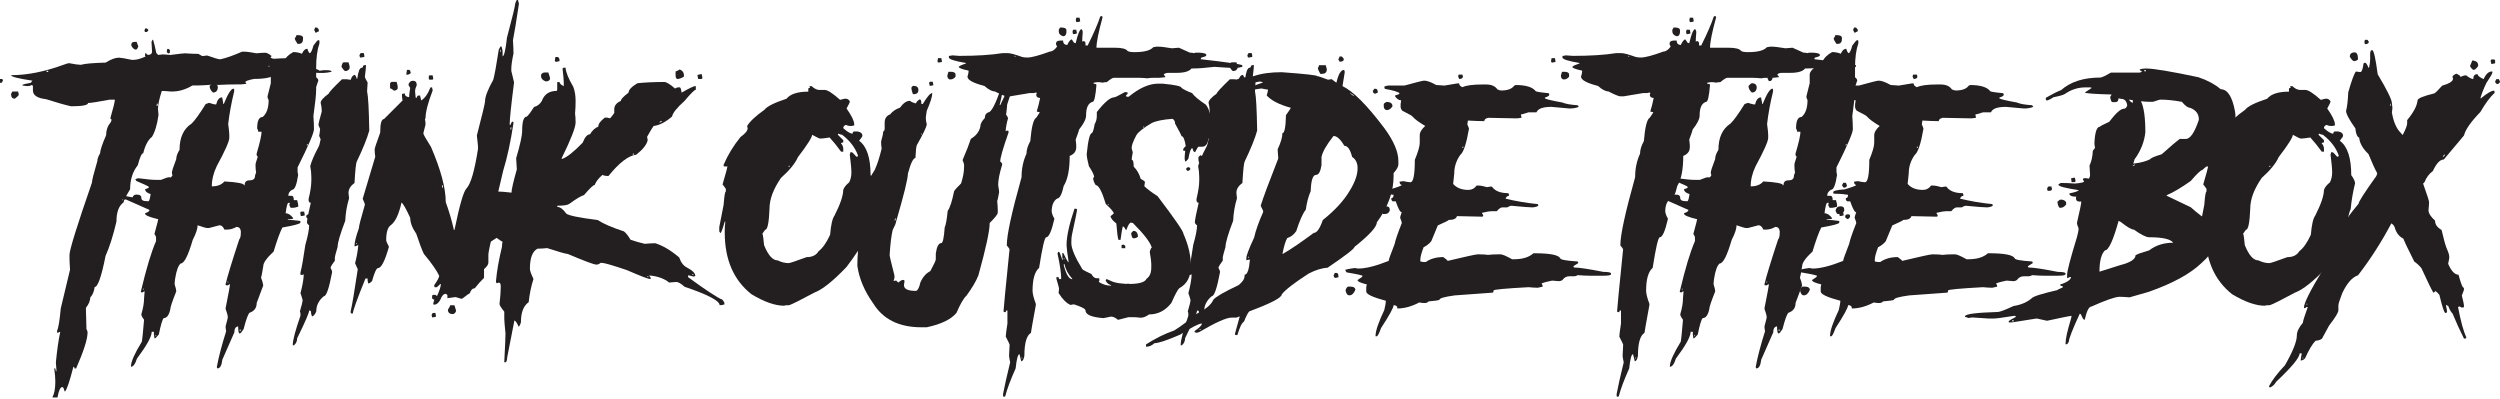
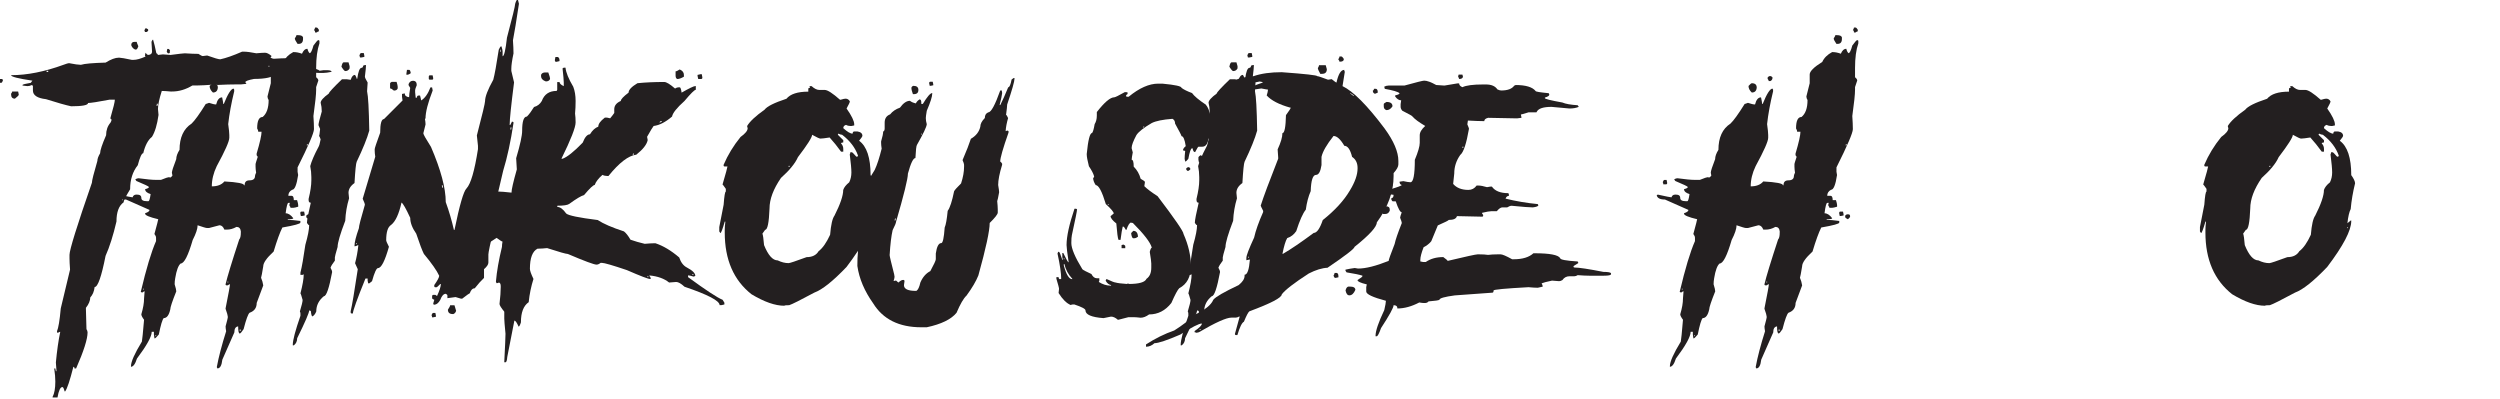
<svg xmlns="http://www.w3.org/2000/svg" version="1.1" id="Layer_1" x="0px" y="0px" viewBox="0 0 859 137" style="enable-background:new 0 0 859 137;" xml:space="preserve">
  <style type="text/css">
	.st0{fill:#231F20;}
</style>
  <g>
    <path class="st0" d="M-0.14,27.15h0.75c0.25,0,0.38,0.19,0.38,0.56c-0.19,0.5-0.38,0.75-0.56,0.75h-0.56   c0-0.28-0.06-0.53-0.19-0.75C-0.2,27.46-0.14,27.27-0.14,27.15z M52.6,13.63c0.34,1.1,0.72,2.66,1.13,4.69   c0.19,0,0.38,0.19,0.56,0.56l1.69-0.19l2.63,0.19c2.85-0.38,4.47-0.56,4.88-0.56c2.06,0.13,3.63,0.19,4.69,0.19   c0.75,0.5,1.25,0.75,1.5,0.75c0.12,0,0.63-0.06,1.5-0.19c2.44,0.88,3.94,1.31,4.5,1.31c1.94-0.41,4.44-1.28,7.51-2.63h0.56   c1.03,0,2.47,0.19,4.32,0.56c1.28-0.12,2.28-0.19,3-0.19c0.63,0,1.38,0.38,2.25,1.13l-0.38,0.56c0.5,0.25,0.88,0.38,1.13,0.38   c1.88-0.12,3.44-0.19,4.69-0.19c0.91,0.5,1.47,0.75,1.69,0.75v0.19c-0.75,0.81-1.13,1.25-1.13,1.31c0.25,0,0.38,0.25,0.38,0.75   c5.85,0,9.23,0.44,10.13,1.31l1.31-0.19h1.31c0.94,0,1.44,0.19,1.5,0.56c-1.19,0.25-2.13,0.38-2.82,0.38h-1.5   c-5.51-0.25-8.51-0.38-9.01-0.38h-1.31c-1.66,0.63-2.78,0.94-3.38,0.94c0,0.25-0.44,0.5-1.31,0.75v-0.38c0.5,0,0.75-0.19,0.75-0.56   h-0.56c-1.1,1.13-3.6,1.69-7.51,1.69c-2,0.38-3,0.75-3,1.13l0.38,0.56l-1.88,0.19h-1.5c-1.88,0-4.07,0.06-6.57,0.19l-0.94-0.19   c-2.25,0.25-4.82,0.38-7.7,0.38c-2.28,1.38-4.6,2.06-6.94,2.06h-0.56c-1.28-0.12-2.28-0.19-3-0.19c-0.88,2.75-1.31,4.82-1.31,6.19   c0.12,1.1,0.19,1.78,0.19,2.06c-0.47,3.35-1.22,5.85-2.25,7.51c-1.35,1.06-2.35,2.94-3,5.63c-0.53,0-1.16,1.38-1.88,4.13   c-1.75,2.19-2.63,4.94-2.63,8.26c-1.5,2.47-2.25,3.97-2.25,4.5c-1.63,1.16-2.44,3.35-2.44,6.57c-1.13,4.82-2.38,8.76-3.75,11.82   c-1.41,7.13-2.66,10.7-3.75,10.7c-0.19,1.53-0.69,2.72-1.5,3.57c-0.03,1.16-0.53,2.35-1.5,3.57v0.38c0,1.03,0.06,3.35,0.19,6.94   c0.25,0.41,0.38,0.78,0.38,1.13c0,2.28-1.31,6.41-3.94,12.39h-0.56c0-0.38-0.12-0.56-0.38-0.56c-1.19,4.69-2.13,7.51-2.82,8.45   H22.2c-0.25-1-0.5-1.5-0.75-1.5c-0.72,0-1.28,1.19-1.69,3.57h-1.69v-0.19c0.63-1.19,0.94-2.94,0.94-5.26c0-1.28-0.12-2.78-0.38-4.5   h0.38l0.19,0.94h0.19v-0.38c0-0.19-0.06-1.06-0.19-2.63c0.38-4.07,0.88-7.57,1.5-10.51h-0.19l-0.75,0.38   c-0.12-0.25-0.19-0.44-0.19-0.56c0.5-1.13,0.94-3.75,1.31-7.88l3.19-13.33c-0.12-1.63-0.19-2.94-0.19-3.94v-1.13   c0-1.69,2.56-9.95,7.7-24.77c0-0.72,0.62-3.22,1.88-7.51c0-0.69,0.31-1.56,0.94-2.63c0-0.97,0.69-3.03,2.06-6.19   c0-1.72,0.5-3.16,1.5-4.32c0.25-0.41,0.38-0.78,0.38-1.13c-0.25,0-0.38-0.12-0.38-0.38v-0.19c1-3.41,1.5-5.47,1.5-6.19h-1.88   c-3.94,0.75-6.38,1.13-7.32,1.13c0,0.75-1.94,1.13-5.82,1.13c-1.81-0.38-4.69-1.19-8.63-2.44c-3-0.34-4.5-1.34-4.5-3V29.4   c-0.25,0-0.38-0.06-0.38-0.19c-0.47,0.25-0.97,0.38-1.5,0.38L7.75,29.4v-0.19c0-0.19,0.94-0.44,2.82-0.75l0.56-0.75   c-4.88-0.72-7.32-1.34-7.32-1.88c5.51,0,11.51-1.19,18.02-3.57c1-0.38,1.63-0.56,1.88-0.56c1.94,0.38,3.25,0.56,3.94,0.56h0.19   c1.22-0.38,4.04-0.62,8.45-0.75c1.81-1.13,3.32-1.69,4.5-1.69h0.19c0.53,0,1.97,0.25,4.32,0.75h0.56c1.06,0,2.44-0.38,4.13-1.13   l-0.19-0.38l0.19-0.94c0.38,0.5,0.69,0.75,0.94,0.75c0.88-0.06,1.31-0.44,1.31-1.13c-0.13-1.75-0.19-2.88-0.19-3.38   C52.23,13.88,52.42,13.63,52.6,13.63z M4.18,31.46h2.06l0.19,0.94v0.19c0,0.19-0.44,0.63-1.31,1.31c-0.88,0-1.31-0.5-1.31-1.5   v-0.19C4.06,31.9,4.18,31.65,4.18,31.46z M16.01,24.33v0.38h0.56v-0.38H16.01z M42.09,68.44v0.38h0.19v-0.38H42.09z M46.22,14.38   h0.75c0,0.16,0.19,0.66,0.56,1.5c-0.25,0.75-0.5,1.13-0.75,1.13h-0.38c-0.63-0.28-1.06-0.78-1.31-1.5   C45.1,14.76,45.47,14.38,46.22,14.38z M50.17,9.69c0.5,0.19,0.75,0.38,0.75,0.56v0.19c0,0.19-0.19,0.38-0.56,0.56h-0.56   c0-0.12-0.06-0.31-0.19-0.56C49.79,9.94,49.98,9.69,50.17,9.69z M53.92,35.59c0,0.28-0.06,0.53-0.19,0.75h0.19l0.38-0.19   c-0.13-0.25-0.19-0.44-0.19-0.56H53.92z M57.48,16.82h0.38c0.19,0,0.38,0.19,0.56,0.56v0.19l-0.19,0.38c0.12,0,0.19,0.06,0.19,0.19   l-0.38,0.19h-0.19c-0.19,0-0.38-0.19-0.56-0.56L57.48,16.82z M92.21,22.64v0.19h0.38v-0.19H92.21z" />
    <path class="st0" d="M109.38,13.77c0.25,0.03,0.38,0.16,0.38,0.38v0.75c-0.75,2.16-1.13,4.97-1.13,8.45v3.19   c0.5,0.41,0.75,0.78,0.75,1.13c0,0.06-0.25,0.81-0.75,2.25v0.94c0,1.53-0.31,4.54-0.94,9.01c0.12,1.75,0.19,3.25,0.19,4.5   c0,1.28-1.88,5.66-5.63,13.14v1.5l0.19,1.13c-0.5,3.38-1.19,5.07-2.06,5.07c-0.88,0.47-1.31,1.16-1.31,2.06h1.13   c0.5,0,0.75,0.5,0.75,1.5h1.13c0.25,0.81,0.38,1.38,0.38,1.69v0.56c-0.81,0.25-1.38,0.38-1.69,0.38h-0.94   c0-0.19-0.13-0.44-0.38-0.75v-0.56l0.19-0.38h-0.56c-0.31,0-0.63,1.19-0.94,3.57c0.91,0,1.78,0.56,2.63,1.69   c0,0.25-0.63,0.38-1.88,0.38v0.19c1.03,0,2.47,0.13,4.32,0.38v0.56c0,0.41-2.06,0.97-6.19,1.69c-0.84,1.66-1.85,4.41-3,8.26   c-2.38,2.19-3.57,3.88-3.57,5.07c-0.38,2.31-0.63,3.63-0.75,3.94c0.38,0.88,0.63,1.75,0.75,2.63l-2.25,6.01   c0,1.69-0.81,2.82-2.44,3.38c-0.5,0.38-1.19,2.25-2.06,5.63c-0.66,1-1.1,1.5-1.31,1.5c-0.38,0-0.56-0.81-0.56-2.44   c-0.88,0.09-1.31,0.78-1.31,2.06l-4.13,9.38c-0.22,2-0.78,3-1.69,3l-0.19-0.38v-0.19c0.63-3.38,1.69-7.45,3.19-12.2   c-0.13-0.69-0.19-1.25-0.19-1.69c0.5-1.85,0.75-2.85,0.75-3v-0.38c0-0.34-0.25-1.22-0.75-2.63v-0.19c1-4.97,1.5-7.73,1.5-8.26   h-0.19l-0.56,0.38h-0.38c-0.25,0-0.38-0.13-0.38-0.38c0.63-2.66,2.19-7.79,4.69-15.39c0.38-0.38,0.56-1.19,0.56-2.44v-0.38   c-0.13-1-0.63-1.5-1.5-1.5c-1.1,0.63-2.22,0.94-3.38,0.94H77.1c-0.41-1-0.97-1.5-1.69-1.5l-3.57,0.94h-0.75   c-0.31,0-1.38-0.31-3.19-0.94c0,1.19-0.56,2.88-1.69,5.07c-1.56,5.38-2.94,8.07-4.13,8.07c-0.81,0.66-1.44,2.35-1.88,5.07   c-0.13,0.69-0.19,1.38-0.19,2.06c0.38,1.22,0.56,2.03,0.56,2.44c-1.38,3.44-2.06,5.5-2.06,6.19c-0.44,2-1.19,3-2.25,3   c-0.47,0.47-1.03,2.35-1.69,5.63c-0.75,0.88-1.19,1.31-1.31,1.31h-0.19l-0.19-1.31V114h-0.75c0,1.63-1.69,4.69-5.07,9.2   c-0.59,1.88-1.28,2.82-2.06,2.82v-0.19c0-1.53,1.25-4.35,3.75-8.45c0.12-0.59,0.38-3.1,0.75-7.51c-0.63-0.84-0.94-1.47-0.94-1.88   c0.63-2.1,0.94-3.91,0.94-5.44c0.13-1.56,0.19-2.38,0.19-2.44h-0.19c-0.31,0.25-0.5,0.38-0.56,0.38h-0.19l-0.38-0.19   c1.88-7.98,3.63-13.79,5.25-17.46v-1.13c0-0.41-0.19-0.84-0.56-1.31c0.88-3.22,1.31-4.91,1.31-5.07c-3-0.72-4.5-1.34-4.5-1.88   v-0.19c1-0.31,1.5-0.69,1.5-1.13l-8.07-3.57c-1.72,0-2.66-0.5-2.81-1.5l0.38-0.19c2.82,0.63,4.38,0.94,4.69,0.94   c0.19-0.63,0.63-0.94,1.31-0.94h0.19c1,0,1.5,0.38,1.5,1.13c0,0.75,0.63,1.13,1.88,1.13h0.56c0.28,0,0.53-0.81,0.75-2.44   c-1.25-0.38-1.88-0.94-1.88-1.69c0.88-0.22,1.31-0.47,1.31-0.75c-0.12-0.22-1.56-0.91-4.32-2.06l-0.38-0.56   c0.41-0.25,0.78-0.38,1.13-0.38c2.75,0.38,4.76,0.56,6.01,0.56h1.69c1.47-0.63,2.47-0.94,3-0.94v0.19   c0.34-0.06,0.66-0.31,0.94-0.75l-0.19-0.94c0-0.56,0.5-2.13,1.5-4.69c0-0.94,0.38-2,1.13-3.19c0-4.22,1.38-7.23,4.13-9.01   c1.09-1.03,2.72-3.28,4.88-6.76c0.09,0,0.47-0.12,1.13-0.38c1.09,0.38,1.91,0.56,2.44,0.56c0.41-1.63,1.09-2.44,2.06-2.44   c0.25,1.19,0.38,1.94,0.38,2.25h0.19c1.41-3.5,2.53-5.26,3.38-5.26l0.19,0.38v0.56c-1,4.1-1.69,7.85-2.06,11.26   c0.25,1.78,0.38,3.03,0.38,3.75v0.94c0,1.22-1.44,4.47-4.32,9.76c-1.13,2.35-1.69,4.66-1.69,6.94c1.94,0,3.38-0.56,4.32-1.69   c4.5,0.25,6.76,0.69,6.76,1.31h0.19c0-1.13,0.56-1.69,1.69-1.69c1.25,0,1.88-0.5,1.88-1.5c0-0.22,0.12-0.59,0.38-1.13   c-0.13-0.84-0.19-1.53-0.19-2.06v-0.94c0-0.12,0.25-0.94,0.75-2.44l-0.38-0.56v-0.56c1.13-3.82,1.69-6.32,1.69-7.51h-1.13   c0-0.34-0.13-0.72-0.38-1.13c0-2.63,0.63-3.94,1.88-3.94c1.38-1.13,2.06-3.07,2.06-5.82c-0.25-0.41-0.38-0.78-0.38-1.13V33.1   l1.13-4.5v-3c0-1.09,1.44-2.53,4.32-4.32c0.63-1.38,1.75-2.5,3.38-3.38h0.19c0.88,0,1.81,0.19,2.82,0.56   c0.47-1.13,1.09-1.69,1.88-1.69c0.16,0.69,0.41,1.19,0.75,1.5c0.41,0,0.84-0.88,1.31-2.63C108.57,14.43,109.13,13.8,109.38,13.77z    M43.13,61.82h0.75l0.19,0.94v0.19c0,0.25-0.12,0.38-0.38,0.38h-0.94c0-0.28-0.06-0.53-0.19-0.75   C42.75,62.07,42.94,61.82,43.13,61.82z M49.13,99.17v0.38h0.19v-0.38H49.13z M53.45,115.12v0.38h0.19v-0.38H53.45z M73.16,28.6   c1.13,0,1.69,0.5,1.69,1.5c-0.09,1.13-0.66,1.69-1.69,1.69c-0.75-0.69-1.13-1.44-1.13-2.25C72.59,28.91,72.97,28.6,73.16,28.6z    M78.22,96.73v0.38h0.19v-0.38H78.22z M79.16,26.16h0.75c0,0.25,0.12,0.38,0.38,0.38c0,0.66-0.25,1.1-0.75,1.31h-0.56   c0-0.19-0.13-0.44-0.38-0.75v-0.38C78.6,26.54,78.79,26.35,79.16,26.16z M82.35,113.25v0.38h0.38v-0.38H82.35z M101.87,12.08h0.56   c0.97,0,1.53,0.25,1.69,0.75v0.56c0,1.13-0.5,1.69-1.5,1.69h-0.38c-0.63-0.91-0.94-1.53-0.94-1.88   C101.69,12.62,101.87,12.24,101.87,12.08z M103.56,72.71h0.94l0.19,0.94v0.38l-0.94,0.19h-0.38l-0.19-0.94v-0.19   C103.22,72.83,103.34,72.71,103.56,72.71z M105.81,73.65h0.56c0.38,0,0.56,0.25,0.56,0.75c0,0.19-0.25,0.5-0.75,0.94   c-0.56-0.25-0.88-0.5-0.94-0.75v-0.38C105.25,74.02,105.44,73.83,105.81,73.65z M105.44,49.62V50c0.25,0,0.38-0.12,0.38-0.38   H105.44z M108.25,9.46h0.56c0.19,0,0.44,0.25,0.75,0.75v0.56c-0.19,0-0.44,0.13-0.75,0.38h-0.56c0-0.5-0.13-0.75-0.38-0.75   C108.13,9.99,108.25,9.68,108.25,9.46z" />
    <path class="st0" d="M125.57,22.36h0.19c0,0.66-0.13,1.97-0.38,3.94c0,0.34,0.31,1.03,0.94,2.06c-0.13,1.81-0.19,2.82-0.19,3   c0.38,1.63,0.63,6.13,0.75,13.51c-0.72,2.63-2.16,6.19-4.32,10.7c-0.25,0.53-0.5,2.97-0.75,7.32c-1.38,0.97-2.06,2.1-2.06,3.38   c0.12,1.1,0.19,1.72,0.19,1.88c-0.75,2.47-1.19,5.04-1.31,7.7c-1.75,4.57-2.63,7.57-2.63,9.01c-0.63,2.13-0.94,3.32-0.94,3.57v1.13   c-0.78,1-1.28,1.81-1.5,2.44c0.38,0.63,0.56,1.13,0.56,1.5c-1.03,5.5-1.97,8.26-2.82,8.26c-1.75,1.41-2.63,3.16-2.63,5.26   c-0.34,0.84-0.78,1.41-1.31,1.69c-0.25,0-0.44-0.63-0.56-1.88c-0.12,0-0.31-0.06-0.56-0.19c0,0.81-1.38,4-4.13,9.57   c0,1.03-0.38,1.85-1.13,2.44h-0.38v-0.19c0-1.59,0.88-4.91,2.63-9.95v-0.75c0-0.28-0.06-0.53-0.19-0.75   c0.63-2.06,0.94-3.38,0.94-3.94c-0.41-1.5-0.66-2.25-0.75-2.25c0.75-2.88,1.13-5.07,1.13-6.57l-0.38,0.19h-0.75v-0.75   c0.5-1.97,1.06-5.16,1.69-9.57c0.88-3.07,1.31-5.32,1.31-6.76c-0.19,0-0.44-0.25-0.75-0.75v-0.19c0-0.78,0.44-3.03,1.31-6.76   c-0.5,0-0.75-0.31-0.75-0.94v-0.38c0.63-2.56,0.94-4.69,0.94-6.38v-1.13c0-1.25-0.13-2.5-0.38-3.75c0.41-1.6,1.34-3.78,2.82-6.57   c0.25-0.38,0.5-1.25,0.75-2.63c-0.25-0.75-0.44-1.13-0.56-1.13c0.12-0.12,0.25-0.94,0.38-2.44l-0.56-1.31   c0-0.53,0.38-2.1,1.13-4.69c0-1.06-0.13-2.06-0.38-3c0-0.75,0.94-1.81,2.82-3.19c0.03-0.41,1.53-2.03,4.5-4.88h1.69l1.31,0.19   c0.34-1.13,0.84-1.69,1.5-1.69c0.38,0.63,0.56,1.06,0.56,1.31h0.19c0.34-2.5,0.84-3.75,1.5-3.75c0.28,0,0.47-0.25,0.56-0.75   C125.04,22.42,125.29,22.36,125.57,22.36z M118.06,21.42h1.69l0.38,1.31v0.75c-0.31,0.63-0.81,0.94-1.5,0.94   c-0.25,0-0.69-0.5-1.31-1.5C117.53,21.92,117.78,21.42,118.06,21.42z M124.07,18.23H125l0.19,0.94v0.38l-0.94,0.19h-0.56   l-0.19-0.75C123.69,18.48,123.88,18.23,124.07,18.23z" />
    <path class="st0" d="M177.93-0.21l0.38,1.5c-0.88,5.85-1.56,10.04-2.06,12.57c0.12,1.75,0.19,3.25,0.19,4.5   c-0.5,2.35-0.75,4.1-0.75,5.25v0.75l0.94,3.94c-1,7.85-1.5,12.67-1.5,14.45v0.19h0.19c0.38-0.66,0.56-1.03,0.56-1.13h0.19   c0.25,0.03,0.38,0.16,0.38,0.38c-0.97,6.44-2.16,11.95-3.57,16.52c-2.5,10.42-3.75,15.98-3.75,16.7c0,0.44,0.19,1.44,0.56,3   c-1.25,5.35-1.88,8.35-1.88,9.01v2.82c0,0.62-0.5,1.38-1.5,2.25v3c-1,0.94-2.06,2.13-3.19,3.57c-0.75,0-1.31,0.56-1.69,1.69   c-0.12,0-1,0.63-2.63,1.88h-0.38l-1.88-0.56c-1.81,0.25-2.75,0.38-2.81,0.38v-0.94c0-0.19-0.19-0.38-0.56-0.56   c-0.75,0-1.38,0.69-1.88,2.06c-0.59,1.13-1.35,1.69-2.25,1.69l-0.19-0.38l0.38-1.31c-0.5-0.19-0.75-0.38-0.75-0.56v-0.75   c0.03-0.25,0.16-0.38,0.38-0.38h0.75l0.56,0.38c0.88-1.91,1.31-3.28,1.31-4.13h-0.19c-0.72,0.75-1.16,1.13-1.31,1.13h-0.38   c-0.25,0-0.38-0.12-0.38-0.38v-0.38c1.13-1.6,1.69-2.66,1.69-3.19c-0.84-1.81-2.6-4.32-5.26-7.51c-0.59-1.16-1.47-3.47-2.63-6.95   c-1.38-1.97-2.06-3.78-2.06-5.44c-1.47-3.19-2.47-4.94-3-5.26c-0.88,3.94-2.06,6.51-3.57,7.69c-1.13,0.69-1.69,2.44-1.69,5.26   c0,0.28,0.31,1.03,0.94,2.25c-1.38,4.88-2.63,7.32-3.75,7.32c-0.53,0-1.22,1.5-2.06,4.5l-0.94,0.75h-0.38l-0.19-0.94V95.7h-0.75   c-2.88,7.1-4.32,11.1-4.32,12.01h-0.38c-0.25,0-0.38-0.12-0.38-0.38v-0.38c0.5-2.1,1.31-6.91,2.44-14.45L122,90.44   c0.5-1.81,0.88-3.88,1.13-6.19h-0.19c-0.41,0.25-0.78,0.38-1.13,0.38v-0.19c0-1.19,0.5-3.19,1.5-6.01c0-0.72,0.69-3.41,2.06-8.07   c0-0.31-0.25-1-0.75-2.06l4.32-14.45c-0.13-0.84-0.19-1.53-0.19-2.06v-0.56c0-0.31,0.62-2.19,1.88-5.63c0-3.13,0.44-4.69,1.31-4.69   l6.38-6.38l-0.19-1.31v-0.94l0.94-0.19c0,0.75,0.5,1.19,1.5,1.31c0-0.66,0.12-1.72,0.38-3.19l-0.56-0.94v-0.38   c0.31-0.75,0.81-1.13,1.5-1.13c0.88,0,1.31,0.5,1.31,1.5c-0.38,0.91-0.56,1.47-0.56,1.69v0.75l0.19,1.88h0.38   c0.06-0.5,0.25-0.75,0.56-0.75h0.56c0.25,0.94,0.38,1.5,0.38,1.69c1.28-0.78,2.35-2.28,3.19-4.5h0.56l0.19,0.94v0.19   c-1.63,4.19-2.44,7.38-2.44,9.57c-0.12,0-0.19,0.06-0.19,0.19c0.12,0.69,0.19,1.25,0.19,1.69v0.19l-0.75,3   c0,0.38,0.88,1.94,2.63,4.69c3.38,7.85,5.07,14.17,5.07,18.96c1.13,3.1,2.06,6.29,2.81,9.57h0.19c1.75-8.54,3.13-13.29,4.13-14.26   c1.47-1.56,2.78-6.07,3.94-13.51v-1.13l-0.38-3.57c1.88-7.19,2.82-11.14,2.82-11.82c0-1.5,0.94-3.94,2.82-7.32   c0.47-1.72,1.09-5.16,1.88-10.32c0.34-0.75,0.59-1.13,0.75-1.13h0.19c0.25,0.81,0.38,1.38,0.38,1.69v1.69   c0.53,0,1.03-2.13,1.5-6.38c1.88-7.07,2.82-10.95,2.82-11.64C177.31,0.29,177.62-0.21,177.93-0.21z M122.38,83.5v0.38h0.19V83.5   H122.38z M134.58,28.13h1.69c0.25,0.81,0.38,1.38,0.38,1.69v0.56c-0.19,0.5-0.63,0.75-1.31,0.75c-0.56-0.5-1-0.75-1.31-0.75v-1.69   C134.01,28.51,134.2,28.32,134.58,28.13z M139.83,24h0.75c0.25,0,0.44,0.38,0.56,1.13c-0.47,0.38-0.91,0.56-1.31,0.56h-0.19v-0.38   L139.83,24z M147.71,25.88h0.94l0.19,0.94V27c0,0.25-0.13,0.38-0.38,0.38h-0.75c-0.25,0-0.38-0.12-0.38-0.38v-0.75   C147.37,26,147.5,25.88,147.71,25.88z M148.84,107.52h0.75l0.19,0.94v0.38l-0.94,0.19h-0.38c0-0.28-0.06-0.53-0.19-0.75   C148.47,107.77,148.65,107.52,148.84,107.52z M151.84,63.6v0.38c0.12,0.25,0.19,0.44,0.19,0.56h0.19v-0.38   c-0.13-0.25-0.19-0.44-0.19-0.56H151.84z M154.66,104.9h1.5c0.38,1.19,0.56,1.81,0.56,1.88c-0.13,0.53-0.44,0.91-0.94,1.13h-0.19   c-1.13,0-1.69-0.5-1.69-1.5C154.41,105.65,154.66,105.15,154.66,104.9z M171.93,17.06v0.75h0.19v-0.75H171.93z M175.49,43.71   c0,0.28-0.06,0.53-0.19,0.75h0.38v-0.75H175.49z" />
    <path class="st0" d="M193.7,23.25h0.61c0.16,1.66,1.05,3.85,2.67,6.57c0.53,1.38,0.8,3,0.8,4.88c0,1.56-0.06,3-0.19,4.32   c0.12,0.84,0.19,1.86,0.19,3.05c0,1.72-1.63,5.88-4.88,12.48h0.38c1.63-0.59,3.94-2.44,6.94-5.54c0.75-1.91,1.58-2.86,2.49-2.86   c0.84-1.38,1.8-2.25,2.86-2.63c0-0.94,0.75-1.97,2.25-3.1h0.8l1.03,0.23c0.56-0.66,1.03-1.27,1.41-1.83v-1.27   c0-1.25,0.75-2.21,2.25-2.86c0-0.56,0.89-1.52,2.67-2.86c0-0.94,1.02-2.02,3.05-3.24c2.72-0.28,5.79-0.42,9.2-0.42   c0.75,0,1.99,0.75,3.71,2.25c0.44-0.28,0.84-0.42,1.22-0.42h0.38c0.28,0,0.5,0.61,0.66,1.83c2.63-1.5,4.19-2.25,4.69-2.25h0.19   v1.27c-0.44,0-1.74,1.28-3.89,3.85c-2.63,2.35-4.05,4.13-4.27,5.35c-2.22,1.91-4.33,2.99-6.33,3.24c-0.28,0.31-1.03,1.55-2.25,3.71   l0.19,1.03v0.19c-0.34,1.5-1.64,3.14-3.89,4.93c-2.69,0.31-5.88,2.75-9.57,7.32h-0.42c-0.59,0-1.14-0.12-1.64-0.38   c-1.38,1.19-2.27,2.35-2.67,3.47c-0.5,0-1.72,1.16-3.66,3.47c-0.97,0.25-2.67,1.27-5.11,3.05c-0.59,0.41-1.96,0.61-4.08,0.61v0.42   c0.97,0,1.99,0.75,3.05,2.25c0.75,0.69,4.36,1.44,10.84,2.25c1.94,1.28,4.94,2.58,9.01,3.9c0.72,0.56,1.47,1.52,2.25,2.86   c1.5,0.53,3.13,1,4.88,1.41c1.41-0.12,2.5-0.19,3.28-0.19h0.42c2.66,0.88,5.38,2.5,8.16,4.88c0.56,1.69,1.45,2.85,2.67,3.47   c1.91,1,2.86,1.96,2.86,2.86c-0.28,0.16-0.49,0.24-0.61,0.24c-0.91-0.28-1.53-0.42-1.88-0.42v0.61c6.07,4.44,10.02,7.04,11.87,7.79   l0.61,0.99v0.61l-1.03,0.24h-0.61c0-1.5-4.02-3.61-12.06-6.33c-1.19-1.1-2.14-1.64-2.86-1.64c-0.22,0-1.03,0.06-2.44,0.19   c-1.66-1.35-3.91-2.16-6.76-2.44v0.19l0.42,0.61v0.42h-0.19c-0.66,0-3.32-1.02-7.98-3.05c-4.91-1.66-7.77-2.49-8.59-2.49h-0.42   c-0.5,0.41-0.97,0.61-1.41,0.61c-0.84,0-4.13-1.22-9.85-3.66c-0.59,0-2.97-0.67-7.13-2.02c-1.16,0.12-2.11,0.19-2.86,0.19h-0.42   c-1.75,0.88-2.63,3.19-2.63,6.94c0,0.62,0.41,1.78,1.22,3.47c-0.81,2.56-1.36,5.22-1.64,7.98c-1.78,1.22-2.67,3.54-2.67,6.95   c-0.31,0.97-0.58,1.45-0.8,1.45c-0.59-1.38-1.08-2.06-1.45-2.06l-2.44,12.48c-0.09,1.22-0.3,1.83-0.61,1.83h-0.42v-0.19   c0.28-5.35,0.42-8.56,0.42-9.62c-0.28-2.88-0.42-4.58-0.42-5.12v-2.44c-1.09-1.35-1.64-2.24-1.64-2.67   c0.28-2.35,0.42-4.25,0.42-5.72v-0.42c0-0.69-0.2-1.1-0.61-1.22c-0.25,0.16-0.52,0.23-0.8,0.23l-0.23-0.42v-0.23   c0.28-3.38,0.97-7.32,2.06-11.82c0-0.5,0.06-1.11,0.19-1.83c-0.22,0-0.89-0.42-2.02-1.27c-2.41,1.63-4.39,2.72-5.96,3.28   l-0.19-0.42V84.2c0.66-0.06,2.16-1.36,4.5-3.89v-0.19c-0.69-1.22-1.03-2.31-1.03-3.28h-1.83c-0.28-1.31-0.42-2.13-0.42-2.44   c0.41-0.16,0.61-0.58,0.61-1.27c0-0.59-0.34-1-1.03-1.22c-1.03,0.56-1.7,0.84-2.02,0.84V71.3c0.31-0.44,0.58-0.99,0.8-1.64h-0.19   c-1.78,0.94-2.67,2.17-2.67,3.71v3.89c0,0.19-0.27,0.39-0.8,0.61c-0.69-0.81-1.03-1.91-1.03-3.28v-0.42c0-4.25,1.97-6.91,5.91-7.98   h1.22c0.81,0,1.91,0.08,3.28,0.23l1.22-0.61c0.94,0,2.52,0.13,4.74,0.38c0-1.03,0.61-3.69,1.83-7.98   c-0.16-2.16-0.23-3.44-0.23-3.85c1.38-4.63,2.06-7.77,2.06-9.43c0-3.25,0.55-4.88,1.64-4.88c0.75-0.75,1.56-1.85,2.44-3.28   c1.16-0.31,2.05-1,2.67-2.06c0.84-2.31,2.55-3.47,5.11-3.47l0.19-0.38v-2.67h0.8c0,0.5,0.48,0.97,1.45,1.41v-1.22   c0-0.72-0.14-2.35-0.42-4.88L193.7,23.25z M162.82,79.89l0.61,0.84v0.8l-0.8,0.19c-0.56-0.19-0.84-0.39-0.84-0.61v-0.99   L162.82,79.89z M187.36,24.89h1.03c0.41,1.06,0.61,1.81,0.61,2.25c-0.22,0.56-0.7,0.84-1.45,0.84c-1.1-0.38-1.64-1-1.64-1.88v-0.38   C186.13,25.17,186.61,24.89,187.36,24.89z M190.84,19.59h0.8c0.41,0.13,0.61,0.53,0.61,1.22V21l-0.99,0.23h-0.23   c-0.25,0-0.38-0.2-0.38-0.61L190.84,19.59z M217.39,53.14h0.42v-0.42C217.53,52.75,217.39,52.89,217.39,53.14z M222.51,94.81v0.42   h0.23v-0.42H222.51z M226.83,41.69l-0.23,0.38h0.23c0.25-0.12,0.45-0.19,0.61-0.19v-0.19H226.83z M233.54,23.86   c0.97,0.41,1.45,1.03,1.45,1.88v0.61c-0.91,0.53-1.66,0.8-2.25,0.8c-0.41-0.12-0.61-0.53-0.61-1.22v-1.41   C232.41,24.52,232.88,24.3,233.54,23.86z M237.85,94.2v0.23h0.42V94.2H237.85z M240.71,25.5h0.42l0.19,1.03v0.19   c0,0.28-0.14,0.42-0.42,0.42h-0.99l-0.23-1.03v-0.38L240.71,25.5z" />
    <path class="st0" d="M278.11,29.59h0.75c0.97,0.88,1.85,1.31,2.63,1.31h1.88c0.97,0,2.72,1.13,5.26,3.38h0.19   c0.81-0.25,1.38-0.38,1.69-0.38c0.66,0,1.16,0.31,1.5,0.94c0,0.28-0.38,1.1-1.13,2.44c1.75,2.5,2.63,4.32,2.63,5.44v0.38   l-0.94,0.19h-0.38c-0.53,0-1.03-0.12-1.5-0.38c-0.63,0.19-0.94,0.56-0.94,1.13c1.38,1.25,2.44,1.88,3.19,1.88   c0.06-0.5,0.25-0.75,0.56-0.75h1.13c1.13,0.19,1.69,0.69,1.69,1.5c0,0.22-0.38,0.78-1.13,1.69c2.63,1.91,3.94,5.85,3.94,11.82   c0.88,1.22,1.31,2.16,1.31,2.82c-0.75,3.03-1.25,5.98-1.5,8.82c-0.5,0.97-0.88,2.6-1.13,4.88l1.13-0.94h0.19v0.19   c0,3.25-2.75,8.51-8.26,15.77c-4.66,4.88-8.35,7.82-11.07,8.82c-4.76,2.56-7.63,4-8.63,4.32c-1.03,0-1.6,0.06-1.69,0.19   c-3.13,0-6.88-1.31-11.26-3.94c-6.13-4.82-9.2-11.89-9.2-21.21v-0.94c0-0.69,0.06-1.56,0.19-2.63v-0.19h-0.19   c-0.75,2.63-1.25,3.94-1.5,3.94l-0.38-0.56v-1.5l1.5-7.69c0.22-3,0.47-4.5,0.75-4.5v-0.94c-0.66-0.97-1.03-1.47-1.13-1.5   c1.13-3.85,1.69-5.91,1.69-6.19h-0.94c-0.25,0-0.38-0.12-0.38-0.38v-0.19c1.44-3.38,3.38-6.57,5.82-9.57   c1.63-1.16,2.44-2.16,2.44-3l-0.19-0.75c0.91-1.56,2.91-3.44,6.01-5.63c0.84-1.13,3.35-2.38,7.51-3.75   c1.34-1.63,3.85-2.44,7.51-2.44v-0.94c0-0.25,0.19-0.38,0.56-0.38v-0.19L278.11,29.59z M288.06,45.91l-0.19,0.38l1.88,1.88v0.75   c-0.44,0.13-0.69,0.19-0.75,0.19v0.19c0.5,0.53,0.75,1.16,0.75,1.88v0.94H289c-1.31-1.81-2.63-3.44-3.94-4.88   c-1.56,0.25-2.63,0.38-3.19,0.38c-0.31,0-1.25-0.44-2.82-1.31c-0.03,0.91-1.66,3.47-4.88,7.69c-0.94,2.13-2.88,4.5-5.82,7.13   c-2.63,3.82-3.94,7.32-3.94,10.51c-0.19,4.88-0.69,7.32-1.5,7.32l-0.94,1.31c0.19,0.47,0.38,1.78,0.56,3.94   c1.41,3.5,2.97,5.26,4.69,5.26c1.28,0.62,2.53,0.94,3.75,0.94c0.41,0,2.47-0.69,6.19-2.06c1.94,0,3.32-0.69,4.13-2.06   c1.38-1.03,2.69-2.91,3.94-5.63c0.28-3.41,0.78-5.6,1.5-6.57c2-3.94,3-6.88,3-8.82c0.28-0.88,0.97-1.75,2.06-2.63   c0.5-1.03,0.75-2.16,0.75-3.38c0-1.22-0.19-3.28-0.56-6.19c0.12-0.22,0.19-0.47,0.19-0.75h0.56c0.12,0,0.63,0.5,1.5,1.5h0.19   c0.25,0,0.38-0.12,0.38-0.38c-0.94-2.69-2.75-5.07-5.44-7.13C289,46.29,288.56,46.17,288.06,45.91z M270.98,56.99v0.38   c0.25,0,0.38-0.12,0.38-0.38H270.98z M297.82,78.01v0.38h0.19v-0.38H297.82z" />
    <path class="st0" d="M348.26,26.82h0.33V27c0,0.94-0.84,3.91-2.53,8.92c0,0.5-0.13,1.69-0.38,3.57c0.16,0,0.39,0.36,0.7,1.08   c-0.47,1.63-0.75,3.11-0.84,4.46h0.14l0.38-0.19c0.22,0.12,0.38,0.19,0.47,0.19v0.52c-1.91,5.41-2.86,8.74-2.86,9.99   c0.16,0,0.38,0.23,0.66,0.7v0.38c-0.91,2.97-1.36,5.29-1.36,6.94c0.22,1.31,0.33,2.14,0.33,2.49c-0.31,1.75-0.53,2.77-0.66,3.05   c0.12,1.22,0.19,2.17,0.19,2.86v1.08c0,0.56-0.92,1.75-2.77,3.57c0,2.69-1.3,8.7-3.89,18.02c-0.78,1.97-2.14,4.29-4.08,6.94   c-1,0.91-2.14,2.88-3.43,5.91c-1.85,2.25-5.25,3.91-10.23,4.97h-1.88c-7.63,0-13.14-2.74-16.52-8.21c-3-4.22-4.82-8.51-5.44-12.86   c0-1.97,0.06-3.52,0.19-4.65c-0.12-1.47-0.19-2.24-0.19-2.3c0.13-3.94,0.19-7.38,0.19-10.32c0-4.54,1.92-9.77,5.77-15.72   c0.81-1.72,1.61-4.16,2.39-7.32c-0.13-0.81-0.19-1.47-0.19-1.97v-0.52c0.47-1.56,0.7-2.69,0.7-3.38c0.34-0.12,0.52-0.48,0.52-1.08   v-1.97c0-1.44,0.63-2.39,1.88-2.86c0.81-1.03,1.94-1.8,3.38-2.3c1.13-1.56,2.27-2.35,3.43-2.35c0.44,0.38,1.11,0.67,2.02,0.89   c0.31-0.63,0.77-1.09,1.36-1.41c0.34,0.12,0.52,0.49,0.52,1.08v0.52h0.52c1.5-2.5,2.58-3.75,3.24-3.75v0.19   c0,1.03-0.63,3-1.88,5.91c-0.22,1.28-0.33,2.11-0.33,2.49c0,0.66,0.11,1.36,0.33,2.11c-0.06,0.91-1.19,3.28-3.38,7.13   c-0.22,0.31-0.39,1.81-0.52,4.5c-0.75,0-1.61,1.78-2.58,5.35c0,1.72-1.36,7.24-4.08,16.56c0,0.38-0.39,1.33-1.17,2.86   c-0.47,2.03-0.81,4.9-1.03,8.59c0,0.38,0.52,2.56,1.55,6.57l0.14,0.89c0,0.22-0.11,0.7-0.33,1.45l0.84-0.19   c0.5,0.47,0.78,0.7,0.84,0.7c0.59-0.59,1.11-0.89,1.55-0.89h0.19c0.22,0.03,0.33,0.16,0.33,0.38c0,0.09-0.06,0.56-0.19,1.41   c0,1.31,1.36,1.97,4.08,1.97h0.19c0.56-0.34,1.02-1.3,1.36-2.86c0.81-1.88,1.95-3.19,3.43-3.94c1.25-2.28,1.88-3.64,1.88-4.08   v-1.97c0.34-2.38,0.97-3.57,1.88-3.57c0.53,0,0.92-1.78,1.17-5.35c0.41-0.91,0.75-2.82,1.03-5.72c0.78-1.06,1.52-3.32,2.21-6.76   c0.31-0.53,1.11-1.42,2.39-2.67c0.69-2.1,1.03-4,1.03-5.72v-0.7c0-0.28-0.17-0.81-0.52-1.6c1.34-3.13,2.3-5.57,2.86-7.32   c1.75-1,2.83-2.38,3.24-4.13c0-0.97,0.52-1.97,1.55-3c0-1,0.41-1.66,1.22-1.97c0.94,0,2.3-2.5,4.08-7.51h0.52l0.14,0.89   c-0.09,0.84-0.38,2.16-0.84,3.94v0.19h0.19c0.75-1.47,1.66-3.5,2.72-6.1c0.44,0,0.83-0.89,1.17-2.67L348.26,26.82z M307.53,75.01   c0,0.25-0.06,0.49-0.19,0.7h0.38v-0.7H307.53z M313.82,29.49c1.16,0,1.74,0.47,1.74,1.41c0,0.97-0.52,1.45-1.55,1.45h-0.33   c-0.34-0.91-0.52-1.63-0.52-2.16C313.22,29.85,313.44,29.62,313.82,29.49z M316.54,45.91v0.33h0.19v-0.33H316.54z M319.64,28.08   h0.84l0.19,0.89v0.33l-0.89,0.19h-0.33l-0.19-0.89v-0.19C319.32,28.19,319.45,28.08,319.64,28.08z" />
-     <path class="st0" d="M322.31,19.97h1.13l0.19,0.94v0.38l-0.94,0.19h-0.19c-0.25,0-0.38-0.19-0.38-0.56L322.31,19.97z M325.88,24.66   h0.75c0.97,0,1.53,0.25,1.69,0.75v0.94c-0.5,0.63-1.06,0.94-1.69,0.94h-0.38c-0.5-0.22-0.75-0.66-0.75-1.31L325.88,24.66z    M378.43,5.51c0.25,0.03,0.38,0.16,0.38,0.38v0.19c-1.38,5.01-2.06,8.45-2.06,10.32h6.38c2.38,0,3.82,0.38,4.32,1.13   c0.5,0.25,1.19,0.38,2.06,0.38h0.38c3.25,0,5.38-0.56,6.38-1.69l1.13-0.19h0.56c0.94,0,2.5,0.19,4.69,0.56   c0.06,0,0.88-0.06,2.44-0.19l3.75,1.69c0.75,0,1.13,0.06,1.13,0.19l0.94-0.19h1.13c1.63,0.09,2.44,0.34,2.44,0.75v0.19   c0,0.25-0.56,0.5-1.69,0.75l-0.19,0.38v0.19c8.82,1,13.58,1.69,14.26,2.06v0.56c-1.03,0.25-1.72,0.38-2.06,0.38   c-1.66,0-4.16-0.12-7.51-0.38c-3.16,0.38-5.66,0.56-7.51,0.56h-0.38c-0.78,1-2.47,1.5-5.07,1.5h-2.81c-0.97,0-1.53,0.25-1.69,0.75   c0.19,0,0.38,0.19,0.56,0.56v0.19l-1.88,0.19h-1.5c-1.38,0-2.25,0.06-2.63,0.19c-1.19-0.12-2.32-0.19-3.38-0.19h-8.26   c-0.44,0-1.25,0.5-2.44,1.5c-0.72,0-1.16,0.06-1.31,0.19c-0.69-0.12-1.25-0.19-1.69-0.19h-0.19l-1.31,0.19v0.38   c0.63,0,0.94,0.13,0.94,0.38c-0.31,3.88-0.75,5.82-1.31,5.82c-1.5,0.41-2.25,1.97-2.25,4.69c0,1.19-0.81,2.82-2.44,4.88   c0,0.28-0.38,1.41-1.13,3.38l0.19,1.88v0.75c0,1.41-0.75,2.41-2.25,3c0,4.69-0.69,8.13-2.06,10.32c-0.63,2.88-1.38,4.32-2.25,4.32   c-1.25,0.81-1.88,2.32-1.88,4.5c0.12,0.81,0.44,1.63,0.94,2.44c-0.97,4.25-1.91,6.38-2.82,6.38c-0.53,0-1.35,3.5-2.44,10.51   c-1.5,1.28-2.25,3.91-2.25,7.88c0,0.97,0.38,2.47,1.13,4.5v0.38c-1.13,6.13-1.69,9.32-1.69,9.57c-1.5,0.91-2.25,3.54-2.25,7.88   c-0.22,1.25-0.59,1.88-1.13,1.88v-0.19l-0.56-2.25c-0.53,0-0.97,1.63-1.31,4.88c-1.78,3.97-2.97,7.16-3.57,9.57l-0.38,0.19   c-0.25,0-0.38-0.13-0.38-0.38v-0.56c0.5-2.66,1.31-6.29,2.44-10.89c-0.25-1.19-0.38-1.94-0.38-2.25c0.12-1.85,0.19-3.1,0.19-3.75   c0-0.22-0.44-1.16-1.31-2.81v-0.19c0-0.47,0.19-1.91,0.56-4.32v-4.5h-0.19c-0.25,0-0.38,0.19-0.38,0.56h-0.38   c-0.25,0-0.38-0.12-0.38-0.38c0-0.66,0.69-7.73,2.06-21.21c0-0.12-0.31-0.56-0.94-1.31v-0.19c0-3.44,1.69-11.2,5.07-23.27   c0-2.94,0.56-5.63,1.69-8.07c0-1.31,0.44-2.75,1.31-4.32c0.41-4.88,1.09-7.57,2.06-8.07l1.13-1.69v-0.19l-0.94-0.19v-0.19   c0.38-1.16,0.75-2.66,1.13-4.5c-0.66,0-1.1-0.25-1.31-0.75v-0.56l0.19-0.38c-0.12,0-0.19-0.06-0.19-0.19l-0.94,0.19h-1.31   l-6.76,1.13h-1.13c-0.56,0-1.94-0.56-4.13-1.69c-0.97,0-2.16-0.63-3.57-1.88c-3.88-1-5.82-2.06-5.82-3.19   c0.25-0.81,0.38-1.38,0.38-1.69v-0.38c-2.25-0.47-3.38-0.91-3.38-1.31c0.25-0.31,1.06-0.69,2.44-1.13v-0.19   c-3.88-0.66-5.82-1.28-5.82-1.88v-0.56c0.63,0,0.94-0.06,0.94-0.19l2.63,0.19c5.98,0,10.92-0.31,14.83-0.94h1.88   c0.84,0,2.47,0.44,4.88,1.31c0.47,0.13,1.03,0.19,1.69,0.19h0.19c1.38,0,3.94-0.69,7.7-2.06c0.78,0,1.6-0.56,2.44-1.69   c-0.25-0.41-0.38-0.72-0.38-0.94c0-0.75,0.5-1.13,1.5-1.13h0.94c0,1,0.5,1.5,1.5,1.5v-0.19c0.47-0.94,0.91-1.5,1.31-1.69h0.19   l0.75,1.13c0.12,0,0.31,0.06,0.56,0.19c0.75-3.25,1.44-4.88,2.06-4.88c0.25,0.41,0.38,0.72,0.38,0.94   c-0.13,1.5-0.19,2.63-0.19,3.38l0.38-0.19h0.19c0.19,0,0.38,0.19,0.56,0.56v0.94h0.75c2.06-4.13,3.5-7.44,4.32-9.95L378.43,5.51z    M348.59,19.22v0.19h0.38v-0.19H348.59z M351.03,122.82v0.38h0.19v-0.38H351.03z M364.17,9.46h0.56c0.97,0,1.53,0.25,1.69,0.75   v0.94c-0.09,0.88-0.47,1.31-1.13,1.31c-1-0.31-1.5-0.88-1.5-1.69v-0.56C364.04,9.89,364.17,9.64,364.17,9.46z M368.67,10.21h1.13   l0.19,0.94v0.38l-0.94,0.19h-0.38c0-0.28-0.06-0.53-0.19-0.75C368.61,10.74,368.67,10.49,368.67,10.21z M369.8,6.08h1.13l0.19,0.94   v0.38l-0.94,0.19h-0.38c0-0.28-0.06-0.53-0.19-0.75C369.73,6.61,369.8,6.36,369.8,6.08z" />
    <path class="st0" d="M397.95,28.74h1.45c4.38,0.41,6.57,0.89,6.57,1.45c0.78,0.59,1.99,1.19,3.61,1.78   c0.72,1.03,2.3,2.36,4.74,3.99c0.84,1.1,1.27,2.17,1.27,3.24c0,0.84,0.06,2.17,0.19,3.99l-0.75,5.44   c-0.38,1.19-1.03,1.78-1.97,1.78h-1.27c-0.13,0-0.5,0.61-1.13,1.83h-0.14c-0.34,0-0.59-0.42-0.75-1.27h-0.19   c-0.41,0-0.83,1.2-1.27,3.61c-0.5,0.59-0.8,0.89-0.89,0.89h-0.19l-0.19-0.89c0-0.62,0.06-1.53,0.19-2.72l-0.75-0.19   c0-0.47,0.31-0.95,0.94-1.45c-0.34-2.28-0.83-3.43-1.45-3.43c0-0.22-0.74-1.66-2.21-4.32c0-0.78-0.3-1.33-0.89-1.64   c-3.35,0.25-5.72,0.74-7.13,1.45c-2.75,1.6-4.5,2.97-5.26,4.13c-1.1,2.06-1.64,3.52-1.64,4.36v0.19c0.25,0.84,0.38,1.31,0.38,1.41   c-0.25,1.28-0.38,2.13-0.38,2.53c0.47,0,0.7,0.78,0.7,2.35c1.16,1.16,1.95,2.55,2.39,4.18c0.97,0.53,1.45,0.89,1.45,1.08v0.19   l-0.19,1.27c0.97,0.97,2.49,2.11,4.55,3.43c5.94,7.82,8.92,12.15,8.92,13c1.69,3.82,2.53,7.49,2.53,11.03   c0,3.66-1.33,6.19-3.99,7.6c-0.53,0.47-1.44,2.16-2.72,5.07c-2.06,2.63-4.61,3.94-7.65,3.94c-1.03,0.75-2,1.13-2.91,1.13   c-1.03-0.12-1.88-0.19-2.53-0.19h-1.64l-3.47,0.89h-0.19c-0.81-0.72-1.6-1.08-2.35-1.08l-2.58,0.52c-4.13-0.31-6.19-1.2-6.19-2.67   c0-0.5-1.27-1.17-3.8-2.02h-0.56c-0.25,0-0.48,0.06-0.7,0.19c-1.44-0.59-2.83-1.97-4.18-4.13l0.14-1.27v-0.38   c0-0.16-0.3-1.24-0.89-3.24v-0.56h0.75c0.03,0.47,0.2,0.7,0.52,0.7l0.38-0.14c0-1.88-0.42-4.77-1.27-8.68   c0.12-0.25,0.19-0.44,0.19-0.56h0.33c0.16,0,0.53,0.91,1.13,2.72h0.19l-0.19-0.89v-1.46h0.33c1.03,2.16,1.64,3.24,1.83,3.24v-0.19   c-0.47-3.13-0.7-5.05-0.7-5.77c0-2.94,0.91-7.1,2.72-12.48h0.56l0.33,0.19c0,0.5-0.59,3.46-1.78,8.87   c-0.12,0.53-0.19,1.44-0.19,2.72c0,1.88,1.27,4.88,3.8,9.01c0.28,0.28,1.31,0.83,3.1,1.64c0.5,0.97,1.11,1.45,1.83,1.45h0.89v0.89   l-0.19,0.38c1.31,0.84,2.66,1.27,4.04,1.27h0.19v-0.19c-0.75-0.13-1.36-0.61-1.83-1.46v-0.19c0.03-0.25,0.16-0.38,0.38-0.38   c1.63,0.75,2.6,1.13,2.91,1.13c0.75,0.22,2.08,0.39,3.99,0.52l0.38-0.19c0.12,0,0.19,0.06,0.19,0.19c3.6,0,5.65-0.59,6.15-1.78   c1.09-0.75,1.64-2.02,1.64-3.8v-1.45c0-0.56-0.17-1.89-0.52-3.99c0.22-0.91,0.45-1.39,0.7-1.46c-0.5-1.81-2.67-4.64-6.52-8.49   c-0.38,0-0.56-0.05-0.56-0.14c-0.53,0-1.08,0.84-1.64,2.53h-0.19c-0.41-0.75-0.7-1.13-0.89-1.13h-0.19   c-0.22,0.81-0.47,2.33-0.75,4.55h-0.7c-0.25-0.53-0.5-2.41-0.75-5.63c-1.31-1.03-1.97-1.88-1.97-2.53l1.08-0.89   c0-0.53-0.91-1.61-2.72-3.24c-1.31-4.35-2.47-6.52-3.47-6.52c-0.59-0.88-0.89-1.72-0.89-2.53c0.22,0,0.33-0.11,0.33-0.33v-0.19   c-0.25-0.91-0.84-2.05-1.78-3.43c-0.5-1.94-0.75-3.33-0.75-4.18c0.47-4.82,1.08-7.23,1.83-7.23c0.31-0.34,0.61-1.36,0.89-3.05   c0.5-0.81,0.75-1.78,0.75-2.91V38.5c2.63-3.38,4.63-5.07,6.01-5.07c0.28,0,1.49-0.59,3.61-1.78c0.63,0,0.94,0.05,0.94,0.14v0.56   c-0.19,0-0.38,0.19-0.56,0.56c0.03,0.22,0.16,0.33,0.38,0.33h0.56C391.46,30.24,394.85,28.74,397.95,28.74z M365.53,88.71v0.38   h0.19v-0.38H365.53z M365.53,90.72v0.52c0.84,3.13,1.81,4.69,2.91,4.69v-0.14c-1.38-1.47-2.28-3.16-2.72-5.07H365.53z    M380.63,70.13v0.19h0.38v-0.19H380.63z M385.94,84.01c0.47,0.19,0.7,0.38,0.7,0.56v0.7h-1.27V84.2   C385.5,84.2,385.69,84.14,385.94,84.01z M389.41,79.32c1,0,1.53,0.67,1.6,2.02c-0.44,0.34-0.86,0.52-1.27,0.52h-0.33   c-0.34,0-0.59-0.55-0.75-1.64C388.66,80.06,388.91,79.76,389.41,79.32z M393.02,43.38l-0.38,0.52h0.19l0.38-0.52H393.02z    M408.13,57.46h0.38c0.16,0,0.33,0.19,0.52,0.56c0,0.19-0.23,0.42-0.7,0.7h-0.19c-0.19,0-0.38-0.17-0.56-0.52v-0.19   C407.57,57.83,407.76,57.65,408.13,57.46z M412.49,53.33c0.97,0.34,1.45,0.88,1.45,1.6c-0.22,0.56-0.45,0.88-0.7,0.94h-1.27   l-0.19-0.94v-0.89C411.79,53.91,412.03,53.67,412.49,53.33z" />
    <path class="st0" d="M430.65,22.36h0.19c0,0.66-0.13,1.97-0.38,3.94c0,0.34,0.31,1.03,0.94,2.06c-0.13,1.81-0.19,2.82-0.19,3   c0.38,1.63,0.63,6.13,0.75,13.51c-0.72,2.63-2.16,6.19-4.32,10.7c-0.25,0.53-0.5,2.97-0.75,7.32c-1.38,0.97-2.06,2.1-2.06,3.38   c0.12,1.1,0.19,1.72,0.19,1.88c-0.75,2.47-1.19,5.04-1.31,7.7c-1.75,4.57-2.63,7.57-2.63,9.01c-0.63,2.13-0.94,3.32-0.94,3.57v1.13   c-0.78,1-1.28,1.81-1.5,2.44c0.38,0.63,0.56,1.13,0.56,1.5c-1.03,5.5-1.97,8.26-2.82,8.26c-1.75,1.41-2.63,3.16-2.63,5.26   c-0.34,0.84-0.78,1.41-1.31,1.69c-0.25,0-0.44-0.63-0.56-1.88c-0.12,0-0.31-0.06-0.56-0.19c0,0.81-1.38,4-4.13,9.57   c0,1.03-0.38,1.85-1.13,2.44h-0.38v-0.19c0-1.59,0.88-4.91,2.63-9.95v-0.75c0-0.28-0.06-0.53-0.19-0.75   c0.63-2.06,0.94-3.38,0.94-3.94c-0.41-1.5-0.66-2.25-0.75-2.25c0.75-2.88,1.13-5.07,1.13-6.57l-0.38,0.19h-0.75v-0.75   c0.5-1.97,1.06-5.16,1.69-9.57c0.88-3.07,1.31-5.32,1.31-6.76c-0.19,0-0.44-0.25-0.75-0.75v-0.19c0-0.78,0.44-3.03,1.31-6.76   c-0.5,0-0.75-0.31-0.75-0.94v-0.38c0.63-2.56,0.94-4.69,0.94-6.38v-1.13c0-1.25-0.13-2.5-0.38-3.75c0.41-1.6,1.34-3.78,2.82-6.57   c0.25-0.38,0.5-1.25,0.75-2.63c-0.25-0.75-0.44-1.13-0.56-1.13c0.12-0.12,0.25-0.94,0.38-2.44l-0.56-1.31   c0-0.53,0.38-2.1,1.13-4.69c0-1.06-0.13-2.06-0.38-3c0-0.75,0.94-1.81,2.82-3.19c0.03-0.41,1.53-2.03,4.5-4.88h1.69l1.31,0.19   c0.34-1.13,0.84-1.69,1.5-1.69c0.38,0.63,0.56,1.06,0.56,1.31h0.19c0.34-2.5,0.84-3.75,1.5-3.75c0.28,0,0.47-0.25,0.56-0.75   C430.12,22.42,430.37,22.36,430.65,22.36z M423.15,21.42h1.69l0.38,1.31v0.75c-0.31,0.63-0.81,0.94-1.5,0.94   c-0.25,0-0.69-0.5-1.31-1.5C422.61,21.92,422.86,21.42,423.15,21.42z M429.15,18.23h0.94l0.19,0.94v0.38l-0.94,0.19h-0.56   l-0.19-0.75C428.78,18.48,428.96,18.23,429.15,18.23z" />
    <path class="st0" d="M461.9,24.19c0,0.25,0.06,0.38,0.19,0.38l-0.8,5.02c3.66,1.75,8.48,6.6,14.45,14.55   c3.16,4.32,4.74,8.04,4.74,11.17v1.17c0,0.78-0.55,1.78-1.64,3v0.99c0,5.38-1.92,10.7-5.77,15.95c0,1.53-2.55,4.33-7.65,8.4   c0,0.59-3.1,2.99-9.29,7.18c-1.91,0.09-4.05,0.75-6.43,1.97c-5.04,3.25-8.13,5.65-9.29,7.18c0,1.13-3.71,3.07-11.12,5.82   c-0.41,0.31-1.03,1.5-1.88,3.57c-0.69,0.34-1.44,1.88-2.25,4.6h-0.42c-0.28,0-0.42-0.14-0.42-0.42l1.64-5.96h-0.19   c-0.44,0.25-0.84,0.38-1.22,0.38h-1.45c-1.72,0-5.44,1.67-11.17,5.02l-0.8,0.19c-0.28-0.12-0.5-0.19-0.66-0.19v-0.42   c1.66-1.1,2.49-1.96,2.49-2.58c-1,0-3.47,1.27-7.41,3.8c-4.57,1.97-7.52,2.96-8.87,2.96c-0.88,0.81-1.85,1.22-2.91,1.22v-0.8   c3.19-2.06,6.43-3.66,9.71-4.79c2.78-1.75,5.11-3.55,6.99-5.4c3.57-1.66,5.71-3.38,6.43-5.16c0.81-1,3.71-2.67,8.68-5.02   c1.38-1.1,2.06-2.16,2.06-3.19v-0.38c0.94,0,1.55-1.74,1.83-5.21h-0.19l-1.03,0.23v-0.8c0-0.81,0.89-3.14,2.67-6.99   c0.53-2.38,1.56-5.3,3.1-8.77v-0.42c-0.56-1.09-0.84-1.69-0.84-1.78c0.94-2.97,2.94-8.35,6.01-16.14v-0.42l-0.19-2.77   c1.09-2.35,1.64-4.21,1.64-5.58c0.72,0,1.13-2.06,1.22-6.19c1.09-1.47,1.64-2.33,1.64-2.58h-0.19c-3.82-1.06-6.51-2.46-8.07-4.18   c0.28-0.88,0.42-1.49,0.42-1.83v-0.19c-0.19,0-0.94-0.12-2.25-0.38c-1.38,0.25-2.55,0.38-3.52,0.38l-0.19-0.38v-0.23   c0-0.25,1.38-0.84,4.13-1.78v-0.19l-1.03-0.19c-1.69,0.38-2.72,0.56-3.1,0.56c-3.19,0-4.79-0.27-4.79-0.8v-0.19   c0-0.5,1.94-0.97,5.82-1.41c2.63-0.91,5.85-1.36,9.67-1.36c8.13,0.59,12.2,1.05,12.2,1.36c0.34,0,1.58,0.41,3.71,1.22l1.27-0.19   c0.94,0.78,1.49,1.17,1.64,1.17c0.63-2.91,1.52-4.36,2.67-4.36V24.19z M412.17,113.11v0.23h0.38v-0.23H412.17z M421.46,28.98h1.03   l0.19,0.99v0.19l-1.45,0.42c-0.28-0.31-0.42-0.58-0.42-0.8C421.02,29.24,421.24,28.98,421.46,28.98z M428.03,32.78   c0.63,0.25,0.97,0.52,1.03,0.8v0.8c-0.47,0.91-1.16,1.36-2.06,1.36h-0.38c-0.38,0-0.66-0.53-0.84-1.6v-0.19   C426.31,33.17,427.06,32.78,428.03,32.78z M428.87,88.19v0.42h0.19v-0.42H428.87z M454.07,53.89v2.82   c-0.34,2.25-0.97,3.38-1.88,3.38c-1.1,0-1.71,1.86-1.83,5.58c-0.78,1.75-1.34,3.88-1.69,6.38c-1,1.22-2.1,3.68-3.28,7.37   c-0.81,1.19-1.85,1.99-3.1,2.39c-0.56,0.91-1.11,2.71-1.64,5.4h0.19c2.75-1.6,6.27-3.99,10.56-7.18c1.06,0,2.1-1.47,3.1-4.41   c4.16-3.31,7.26-6.69,9.29-10.13c1.78-2.91,2.67-5.44,2.67-7.6v-0.19c0-1.69-0.63-2.96-1.88-3.8c-0.63-2.53-1.52-3.8-2.67-3.8   c-1.31-2.25-2.55-3.38-3.71-3.38C455.85,49.68,454.47,52.08,454.07,53.89z M453.22,22.41h2.3l0.38,1.36c0,1.06-0.55,1.6-1.64,1.6   h-0.61c-0.56-1-0.84-1.66-0.84-1.97C453.08,22.95,453.22,22.63,453.22,22.41z M460.26,19.4h0.61c0.22,0,0.5,0.27,0.84,0.8v0.38   c-0.16,0.41-0.58,0.61-1.27,0.61h-0.19c0-0.19-0.14-0.45-0.42-0.8C460.12,19.95,460.26,19.62,460.26,19.4z M463.97,31.98v0.19   c0.69,0.53,1.09,0.8,1.22,0.8v-0.19L463.97,31.98z" />
    <path class="st0" d="M458.57,93.77h0.75c0.38,0.12,0.56,0.5,0.56,1.13v0.38l-0.94,0.19h-0.19c-0.19,0-0.38-0.25-0.56-0.75   C458.45,94.31,458.57,93.99,458.57,93.77z M489.35,27.71c0.97,0,2.35,0.5,4.13,1.5c1.56,0.12,2.5,0.19,2.82,0.19l4.5-0.75h0.56   c0,0.56,0.38,1,1.13,1.31c1.28-0.63,3.66-0.94,7.13-0.94h0.94c1.88,0,3.19,0.56,3.94,1.69c0.5,0.25,0.94,0.38,1.31,0.38   c2.22,0,3.72-0.56,4.5-1.69c0.25,0,0.38-0.06,0.38-0.19c3.53,0,5.85,0.69,6.94,2.06c0,0.22,1.5,0.47,4.5,0.75l0.19,0.38v0.19   c0,0.31-0.5,0.63-1.5,0.94v0.19c0,0.28,2,0.78,6.01,1.5c1.06,0.47,2.82,0.78,5.26,0.94l0.38,0.56c-0.91,0.38-1.97,0.56-3.19,0.56   l-6.19-0.56c-2.81,0-4.5,0.56-5.07,1.69c0,0.13-0.06,0.19-0.19,0.19h-2.63c-1.63,0.5-2.5,0.75-2.63,0.75l0.19,0.94v0.19   c-0.09,0-0.59,0.06-1.5,0.19c-5.38-0.12-8.7-0.19-9.95-0.19c-0.88,0.22-1.31,0.59-1.31,1.13h-0.56c-1.06,0-2.75-0.06-5.07-0.19   l-0.19,1.31c0.38,0.88,0.56,1.38,0.56,1.5c-0.88,5.13-1.88,8.13-3,9.01c-1.38,1.94-2.06,4.07-2.06,6.38l-0.38,3.57   c1.19,1.38,2.94,2.06,5.25,2.06c1.16,0,2.1-0.5,2.82-1.5h0.56c0.78,0,1.78,0.19,3,0.56l1.13-0.19h0.56   c1.03,1.5,2.91,2.25,5.63,2.25l0.19,0.38v0.56c-0.53,0-0.91,0.31-1.13,0.94c3.54,0.88,7.23,1.5,11.07,1.88l0.19,0.38   c0,0.34-0.63,0.59-1.88,0.75c-1.13,0-3.57-0.19-7.32-0.56c-0.41,0-0.91,0.19-1.5,0.56h-1.69c-0.53,0-1.16,0.44-1.88,1.31h-1.88   c-0.59,0-1.66,0.19-3.19,0.56v0.19l0.38,0.56v0.19c0,0.25-0.12,0.38-0.38,0.38c-4.69-0.12-7.57-0.19-8.63-0.19   c-0.22,0.88-1.16,1.31-2.82,1.31c0,0.16-1.25,0.78-3.75,1.88l-2.25,5.44c-0.69,0.84-1.56,1.53-2.63,2.06   c-0.75,1.94-1.13,3.38-1.13,4.32v0.56l0.94,0.19h0.94c1.63-1.13,3.63-1.69,6.01-1.69c1,0.72,1.5,1.16,1.5,1.31   c6.29-1.5,9.73-2.25,10.32-2.25h0.38c1.34,0,2.41,0.06,3.19,0.19c0.91-0.12,2.03-0.19,3.38-0.19h0.94c0.59,0,1.91,0.56,3.94,1.69   h0.56c3,0,5.26-0.69,6.76-2.06h0.38c5.22,0,8.17,0.56,8.82,1.69c0,0.5,2,0.88,6.01,1.13l0.19,0.38v0.19l-1.5,0.94l-0.19,0.38   l0.38,0.19c1.56,0,4.88,0.5,9.95,1.5c1.75,0,2.63,0.19,2.63,0.56v0.19c0,0.38-0.81,0.56-2.44,0.56h-5.07c-1,0-2.32-0.06-3.94-0.19   c-0.41,0.25-0.78,0.38-1.13,0.38h-1.69c-1.03,0-1.85,0.44-2.44,1.31c-0.41,0.25-0.78,0.38-1.13,0.38   c-1.56-0.12-2.38-0.19-2.44-0.19c-1.81,0.38-3,0.69-3.57,0.94c0.25,0.41,0.38,0.78,0.38,1.13l-1.69,0.38   c-0.81,0-1.88-0.06-3.19-0.19c-8.01,0.44-12.01,0.81-12.01,1.13c0,0.5-0.12,0.75-0.38,0.75l-12.95,0.94   c-3.5,0.47-5.26,0.97-5.26,1.5c-0.22,0.19-1.47,0.38-3.75,0.56c-0.28,0.38-0.72,0.56-1.31,0.56h-0.19c-0.44,0-1-0.06-1.69-0.19   c-2.63,1.38-5.13,2.06-7.51,2.06c0-0.75-0.44-1.13-1.31-1.13c0,0.84-1.44,3.47-4.32,7.88c-0.66,1.88-1.16,2.81-1.5,2.81h-0.38   v-0.19c0-1.66,1-4.6,3-8.82c0.38-1.63,0.56-2.69,0.56-3.19c-4.5-1.19-6.76-2.25-6.76-3.19v-1.5l0.19-0.94   c-2.13-0.5-3.19-1-3.19-1.5c1.13-0.69,1.69-1.13,1.69-1.31v-0.19c-1.03-0.34-2.85-0.72-5.44-1.13l-0.38-0.56v-0.38   c1.13-0.25,2.19-0.44,3.19-0.56c0.66,0.12,1.03,0.19,1.13,0.19c2.63,0,6.13-0.88,10.51-2.63c0-0.38,0.69-2.32,2.06-5.82   c0.28-1.38,1.09-3.75,2.44-7.13v-0.19c0-0.22-0.19-0.78-0.56-1.69c0-0.25,0.19-0.88,0.56-1.88c-0.53,0-1.22-1.25-2.06-3.75h-0.94   c-0.19,0-0.38-0.19-0.56-0.56v-0.56c0.5,0,0.75-0.38,0.75-1.13c-1.35-0.25-2.78-0.38-4.32-0.38h-0.38c-0.25,0-0.38-0.12-0.38-0.38   V66c0-0.44,1.31-0.75,3.94-0.94c2.63-0.78,3.94-1.28,3.94-1.5c-0.5-0.12-0.75-0.5-0.75-1.13l1.31-0.19   c1.13,0.25,1.94,0.38,2.44,0.38c1,0,1.5-2.56,1.5-7.7c1.13-2.72,1.69-4.66,1.69-5.82v-2.63c0-1,0.63-2.06,1.88-3.19   c-2.16-1.28-3.6-2.35-4.32-3.19c-0.03-0.19-1.22-0.88-3.57-2.06c-0.38-0.47-0.56-0.91-0.56-1.31v-0.94l0.19-1.31   c-0.75,0-1.44-0.44-2.06-1.31v-0.38c1-0.22,1.5-0.47,1.5-0.75c-0.56-0.5-2.25-1-5.07-1.5l-0.19-0.75c0.47-0.25,0.97-0.38,1.5-0.38   h5.44C486.63,28.27,488.88,27.71,489.35,27.71z M463.26,98.47h0.56c1.25,0,1.88,0.38,1.88,1.13c-0.53,1.25-1.22,1.88-2.06,1.88   c-0.66,0-1.09-0.56-1.31-1.69C462.51,99.03,462.83,98.59,463.26,98.47z M470.96,67.12c0.5,0.19,0.75,0.38,0.75,0.56v0.94   c-0.44,0.13-0.69,0.19-0.75,0.19c-0.5-0.19-0.75-0.38-0.75-0.56v-0.56C470.21,67.37,470.46,67.19,470.96,67.12z M472.08,30.52h0.75   c0.38,0.13,0.56,0.5,0.56,1.13v0.19l-0.94,0.38c-0.5-0.12-0.75-0.5-0.75-1.13C471.96,31.09,472.08,30.9,472.08,30.52z    M476.21,70.88c0.88,0,1.31,0.38,1.31,1.13v0.38c-0.31,0.75-0.81,1.13-1.5,1.13h-0.75c-0.22,0-0.47-0.38-0.75-1.13   C474.74,71.38,475.31,70.88,476.21,70.88z M476.4,35.03c1.38,0,2.06,0.5,2.06,1.5c-0.56,0.88-1.25,1.31-2.06,1.31   c-0.63-0.19-0.94-0.62-0.94-1.31v-0.75C475.46,35.59,475.78,35.34,476.4,35.03z M477.15,62.81h0.94l0.38,0.94   c-0.13,0.5-0.5,0.75-1.13,0.75l-0.56-0.75v-0.19C477.03,63.24,477.15,62.99,477.15,62.81z M501.18,25.64h1.31l0.19,0.75   c-0.12,0.5-0.56,0.75-1.31,0.75l-0.38-0.94C501.11,25.96,501.18,25.77,501.18,25.64z M502.49,50.42v0.38   c0.25,0,0.38-0.12,0.38-0.38H502.49z" />
-     <path class="st0" d="M533.13,19.97h1.13l0.19,0.94v0.38l-0.94,0.19h-0.19c-0.25,0-0.38-0.19-0.38-0.56L533.13,19.97z M536.7,24.66   h0.75c0.97,0,1.53,0.25,1.69,0.75v0.94c-0.5,0.63-1.06,0.94-1.69,0.94h-0.38c-0.5-0.22-0.75-0.66-0.75-1.31L536.7,24.66z    M589.25,5.51c0.25,0.03,0.38,0.16,0.38,0.38v0.19c-1.38,5.01-2.06,8.45-2.06,10.32h6.38c2.38,0,3.82,0.38,4.32,1.13   c0.5,0.25,1.19,0.38,2.07,0.38h0.38c3.25,0,5.38-0.56,6.38-1.69l1.13-0.19h0.56c0.94,0,2.5,0.19,4.69,0.56   c0.06,0,0.88-0.06,2.44-0.19l3.75,1.69c0.75,0,1.13,0.06,1.13,0.19l0.94-0.19h1.13c1.63,0.09,2.44,0.34,2.44,0.75v0.19   c0,0.25-0.56,0.5-1.69,0.75l-0.19,0.38v0.19c8.82,1,13.58,1.69,14.26,2.06v0.56c-1.03,0.25-1.72,0.38-2.06,0.38   c-1.66,0-4.16-0.12-7.51-0.38c-3.16,0.38-5.66,0.56-7.51,0.56h-0.38c-0.78,1-2.47,1.5-5.07,1.5h-2.82c-0.97,0-1.53,0.25-1.69,0.75   c0.19,0,0.38,0.19,0.56,0.56v0.19l-1.88,0.19h-1.5c-1.38,0-2.25,0.06-2.63,0.19c-1.19-0.12-2.32-0.19-3.38-0.19h-8.26   c-0.44,0-1.25,0.5-2.44,1.5c-0.72,0-1.16,0.06-1.31,0.19c-0.69-0.12-1.25-0.19-1.69-0.19h-0.19l-1.31,0.19v0.38   c0.62,0,0.94,0.13,0.94,0.38c-0.31,3.88-0.75,5.82-1.31,5.82c-1.5,0.41-2.25,1.97-2.25,4.69c0,1.19-0.81,2.82-2.44,4.88   c0,0.28-0.38,1.41-1.13,3.38l0.19,1.88v0.75c0,1.41-0.75,2.41-2.25,3c0,4.69-0.69,8.13-2.06,10.32c-0.63,2.88-1.38,4.32-2.25,4.32   c-1.25,0.81-1.88,2.32-1.88,4.5c0.12,0.81,0.44,1.63,0.94,2.44c-0.97,4.25-1.91,6.38-2.82,6.38c-0.53,0-1.35,3.5-2.44,10.51   c-1.5,1.28-2.25,3.91-2.25,7.88c0,0.97,0.38,2.47,1.13,4.5v0.38c-1.13,6.13-1.69,9.32-1.69,9.57c-1.5,0.91-2.25,3.54-2.25,7.88   c-0.22,1.25-0.59,1.88-1.13,1.88v-0.19l-0.56-2.25c-0.53,0-0.97,1.63-1.31,4.88c-1.78,3.97-2.97,7.16-3.57,9.57l-0.38,0.19   c-0.25,0-0.38-0.13-0.38-0.38v-0.56c0.5-2.66,1.31-6.29,2.44-10.89c-0.25-1.19-0.38-1.94-0.38-2.25c0.12-1.85,0.19-3.1,0.19-3.75   c0-0.22-0.44-1.16-1.31-2.81v-0.19c0-0.47,0.19-1.91,0.56-4.32v-4.5h-0.19c-0.25,0-0.38,0.19-0.38,0.56h-0.38   c-0.25,0-0.38-0.12-0.38-0.38c0-0.66,0.69-7.73,2.06-21.21c0-0.12-0.31-0.56-0.94-1.31v-0.19c0-3.44,1.69-11.2,5.07-23.27   c0-2.94,0.56-5.63,1.69-8.07c0-1.31,0.44-2.75,1.31-4.32c0.41-4.88,1.09-7.57,2.06-8.07l1.13-1.69v-0.19l-0.94-0.19v-0.19   c0.38-1.16,0.75-2.66,1.13-4.5c-0.66,0-1.1-0.25-1.31-0.75v-0.56l0.19-0.38c-0.13,0-0.19-0.06-0.19-0.19l-0.94,0.19h-1.31   l-6.76,1.13h-1.13c-0.56,0-1.94-0.56-4.13-1.69c-0.97,0-2.16-0.63-3.57-1.88c-3.88-1-5.82-2.06-5.82-3.19   c0.25-0.81,0.38-1.38,0.38-1.69v-0.38c-2.25-0.47-3.38-0.91-3.38-1.31c0.25-0.31,1.06-0.69,2.44-1.13v-0.19   c-3.88-0.66-5.82-1.28-5.82-1.88v-0.56c0.63,0,0.94-0.06,0.94-0.19l2.63,0.19c5.98,0,10.92-0.31,14.83-0.94h1.88   c0.84,0,2.47,0.44,4.88,1.31c0.47,0.13,1.03,0.19,1.69,0.19h0.19c1.38,0,3.94-0.69,7.7-2.06c0.78,0,1.6-0.56,2.44-1.69   c-0.25-0.41-0.38-0.72-0.38-0.94c0-0.75,0.5-1.13,1.5-1.13h0.94c0,1,0.5,1.5,1.5,1.5v-0.19c0.47-0.94,0.91-1.5,1.31-1.69h0.19   l0.75,1.13c0.12,0,0.31,0.06,0.56,0.19c0.75-3.25,1.44-4.88,2.06-4.88c0.25,0.41,0.38,0.72,0.38,0.94   c-0.13,1.5-0.19,2.63-0.19,3.38l0.38-0.19h0.19c0.19,0,0.38,0.19,0.56,0.56v0.94h0.75c2.06-4.13,3.5-7.44,4.32-9.95L589.25,5.51z    M559.41,19.22v0.19h0.38v-0.19H559.41z M561.85,122.82v0.38h0.19v-0.38H561.85z M574.99,9.46h0.56c0.97,0,1.53,0.25,1.69,0.75   v0.94c-0.09,0.88-0.47,1.31-1.13,1.31c-1-0.31-1.5-0.88-1.5-1.69v-0.56C574.86,9.89,574.99,9.64,574.99,9.46z M579.49,10.21h1.13   l0.19,0.94v0.38l-0.94,0.19h-0.38c0-0.28-0.06-0.53-0.19-0.75C579.43,10.74,579.49,10.49,579.49,10.21z M580.62,6.08h1.13   l0.19,0.94v0.38l-0.94,0.19h-0.38c0-0.28-0.06-0.53-0.19-0.75C580.55,6.61,580.62,6.36,580.62,6.08z" />
    <path class="st0" d="M638.14,13.77c0.25,0.03,0.38,0.16,0.38,0.38v0.75c-0.75,2.16-1.13,4.97-1.13,8.45v3.19   c0.5,0.41,0.75,0.78,0.75,1.13c0,0.06-0.25,0.81-0.75,2.25v0.94c0,1.53-0.31,4.54-0.94,9.01c0.12,1.75,0.19,3.25,0.19,4.5   c0,1.28-1.88,5.66-5.63,13.14v1.5l0.19,1.13c-0.5,3.38-1.19,5.07-2.06,5.07c-0.88,0.47-1.31,1.16-1.31,2.06h1.13   c0.5,0,0.75,0.5,0.75,1.5h1.13c0.25,0.81,0.38,1.38,0.38,1.69v0.56c-0.81,0.25-1.38,0.38-1.69,0.38h-0.94   c0-0.19-0.12-0.44-0.38-0.75v-0.56l0.19-0.38h-0.56c-0.31,0-0.63,1.19-0.94,3.57c0.91,0,1.78,0.56,2.63,1.69   c0,0.25-0.63,0.38-1.88,0.38v0.19c1.03,0,2.47,0.13,4.32,0.38v0.56c0,0.41-2.06,0.97-6.19,1.69c-0.84,1.66-1.85,4.41-3,8.26   c-2.38,2.19-3.57,3.88-3.57,5.07c-0.38,2.31-0.63,3.63-0.75,3.94c0.38,0.88,0.62,1.75,0.75,2.63l-2.25,6.01   c0,1.69-0.81,2.82-2.44,3.38c-0.5,0.38-1.19,2.25-2.06,5.63c-0.66,1-1.1,1.5-1.31,1.5c-0.38,0-0.56-0.81-0.56-2.44   c-0.88,0.09-1.31,0.78-1.31,2.06l-4.13,9.38c-0.22,2-0.78,3-1.69,3l-0.19-0.38v-0.19c0.62-3.38,1.69-7.45,3.19-12.2   c-0.13-0.69-0.19-1.25-0.19-1.69c0.5-1.85,0.75-2.85,0.75-3v-0.38c0-0.34-0.25-1.22-0.75-2.63v-0.19c1-4.97,1.5-7.73,1.5-8.26   h-0.19l-0.56,0.38h-0.38c-0.25,0-0.38-0.13-0.38-0.38c0.62-2.66,2.19-7.79,4.69-15.39c0.38-0.38,0.56-1.19,0.56-2.44v-0.38   c-0.12-1-0.63-1.5-1.5-1.5c-1.09,0.63-2.22,0.94-3.38,0.94h-0.75c-0.41-1-0.97-1.5-1.69-1.5l-3.57,0.94h-0.75   c-0.31,0-1.38-0.31-3.19-0.94c0,1.19-0.56,2.88-1.69,5.07c-1.56,5.38-2.94,8.07-4.13,8.07c-0.81,0.66-1.44,2.35-1.88,5.07   c-0.12,0.69-0.19,1.38-0.19,2.06c0.38,1.22,0.56,2.03,0.56,2.44c-1.38,3.44-2.06,5.5-2.06,6.19c-0.44,2-1.19,3-2.25,3   c-0.47,0.47-1.03,2.35-1.69,5.63c-0.75,0.88-1.19,1.31-1.31,1.31h-0.19l-0.19-1.31V114h-0.75c0,1.63-1.69,4.69-5.07,9.2   c-0.59,1.88-1.28,2.82-2.07,2.82v-0.19c0-1.53,1.25-4.35,3.75-8.45c0.13-0.59,0.38-3.1,0.75-7.51c-0.62-0.84-0.94-1.47-0.94-1.88   c0.63-2.1,0.94-3.91,0.94-5.44c0.12-1.56,0.19-2.38,0.19-2.44h-0.19c-0.31,0.25-0.5,0.38-0.56,0.38h-0.19l-0.38-0.19   c1.88-7.98,3.63-13.79,5.25-17.46v-1.13c0-0.41-0.19-0.84-0.56-1.31c0.88-3.22,1.31-4.91,1.31-5.07c-3-0.72-4.5-1.34-4.5-1.88   v-0.19c1-0.31,1.5-0.69,1.5-1.13l-8.07-3.57c-1.72,0-2.66-0.5-2.82-1.5l0.38-0.19c2.82,0.63,4.38,0.94,4.69,0.94   c0.19-0.63,0.63-0.94,1.31-0.94h0.19c1,0,1.5,0.38,1.5,1.13c0,0.75,0.63,1.13,1.88,1.13h0.56c0.28,0,0.53-0.81,0.75-2.44   c-1.25-0.38-1.88-0.94-1.88-1.69c0.88-0.22,1.31-0.47,1.31-0.75c-0.12-0.22-1.56-0.91-4.32-2.06l-0.38-0.56   c0.41-0.25,0.78-0.38,1.13-0.38c2.75,0.38,4.75,0.56,6.01,0.56h1.69c1.47-0.63,2.47-0.94,3-0.94v0.19   c0.34-0.06,0.66-0.31,0.94-0.75l-0.19-0.94c0-0.56,0.5-2.13,1.5-4.69c0-0.94,0.38-2,1.13-3.19c0-4.22,1.38-7.23,4.13-9.01   c1.09-1.03,2.72-3.28,4.88-6.76c0.09,0,0.47-0.12,1.13-0.38c1.09,0.38,1.91,0.56,2.44,0.56c0.41-1.63,1.09-2.44,2.06-2.44   c0.25,1.19,0.38,1.94,0.38,2.25h0.19c1.41-3.5,2.53-5.26,3.38-5.26l0.19,0.38v0.56c-1,4.1-1.69,7.85-2.06,11.26   c0.25,1.78,0.38,3.03,0.38,3.75v0.94c0,1.22-1.44,4.47-4.32,9.76c-1.13,2.35-1.69,4.66-1.69,6.94c1.94,0,3.38-0.56,4.32-1.69   c4.5,0.25,6.76,0.69,6.76,1.31h0.19c0-1.13,0.56-1.69,1.69-1.69c1.25,0,1.88-0.5,1.88-1.5c0-0.22,0.12-0.59,0.38-1.13   c-0.12-0.84-0.19-1.53-0.19-2.06v-0.94c0-0.12,0.25-0.94,0.75-2.44l-0.38-0.56v-0.56c1.13-3.82,1.69-6.32,1.69-7.51h-1.13   c0-0.34-0.12-0.72-0.38-1.13c0-2.63,0.62-3.94,1.88-3.94c1.38-1.13,2.06-3.07,2.06-5.82c-0.25-0.41-0.38-0.78-0.38-1.13V33.1   l1.13-4.5v-3c0-1.09,1.44-2.53,4.32-4.32c0.62-1.38,1.75-2.5,3.38-3.38h0.19c0.88,0,1.81,0.19,2.81,0.56   c0.47-1.13,1.09-1.69,1.88-1.69c0.16,0.69,0.41,1.19,0.75,1.5c0.41,0,0.84-0.88,1.31-2.63C637.33,14.43,637.89,13.8,638.14,13.77z    M571.89,61.82h0.75l0.19,0.94v0.19c0,0.25-0.12,0.38-0.38,0.38h-0.94c0-0.28-0.06-0.53-0.19-0.75   C571.51,62.07,571.7,61.82,571.89,61.82z M577.89,99.17v0.38h0.19v-0.38H577.89z M582.21,115.12v0.38h0.19v-0.38H582.21z    M601.92,28.6c1.13,0,1.69,0.5,1.69,1.5c-0.09,1.13-0.66,1.69-1.69,1.69c-0.75-0.69-1.13-1.44-1.13-2.25   C601.36,28.91,601.73,28.6,601.92,28.6z M606.99,96.73v0.38h0.19v-0.38H606.99z M607.92,26.16h0.75c0,0.25,0.12,0.38,0.38,0.38   c0,0.66-0.25,1.1-0.75,1.31h-0.56c0-0.19-0.12-0.44-0.38-0.75v-0.38C607.36,26.54,607.55,26.35,607.92,26.16z M611.12,113.25v0.38   h0.38v-0.38H611.12z M630.63,12.08h0.56c0.97,0,1.53,0.25,1.69,0.75v0.56c0,1.13-0.5,1.69-1.5,1.69h-0.38   c-0.63-0.91-0.94-1.53-0.94-1.88C630.45,12.62,630.63,12.24,630.63,12.08z M632.32,72.71h0.94l0.19,0.94v0.38l-0.94,0.19h-0.38   l-0.19-0.94v-0.19C631.98,72.83,632.1,72.71,632.32,72.71z M634.58,73.65h0.56c0.38,0,0.56,0.25,0.56,0.75   c0,0.19-0.25,0.5-0.75,0.94c-0.56-0.25-0.88-0.5-0.94-0.75v-0.38C634.01,74.02,634.2,73.83,634.58,73.65z M634.2,49.62V50   c0.25,0,0.38-0.12,0.38-0.38H634.2z M637.02,9.46h0.56c0.19,0,0.44,0.25,0.75,0.75v0.56c-0.19,0-0.44,0.13-0.75,0.38h-0.56   c0-0.5-0.12-0.75-0.38-0.75C636.89,9.99,637.02,9.68,637.02,9.46z" />
-     <path class="st0" d="M614.73,93.77h0.75c0.38,0.12,0.56,0.5,0.56,1.13v0.38l-0.94,0.19h-0.19c-0.19,0-0.38-0.25-0.56-0.75   C614.6,94.31,614.73,93.99,614.73,93.77z M645.51,27.71c0.97,0,2.35,0.5,4.13,1.5c1.56,0.12,2.5,0.19,2.82,0.19l4.5-0.75h0.56   c0,0.56,0.38,1,1.13,1.31c1.28-0.63,3.66-0.94,7.13-0.94h0.94c1.88,0,3.19,0.56,3.94,1.69c0.5,0.25,0.94,0.38,1.31,0.38   c2.22,0,3.72-0.56,4.5-1.69c0.25,0,0.38-0.06,0.38-0.19c3.53,0,5.85,0.69,6.94,2.06c0,0.22,1.5,0.47,4.5,0.75l0.19,0.38v0.19   c0,0.31-0.5,0.63-1.5,0.94v0.19c0,0.28,2,0.78,6.01,1.5c1.06,0.47,2.82,0.78,5.26,0.94l0.38,0.56c-0.91,0.38-1.97,0.56-3.19,0.56   l-6.19-0.56c-2.81,0-4.5,0.56-5.07,1.69c0,0.13-0.06,0.19-0.19,0.19h-2.63c-1.63,0.5-2.5,0.75-2.63,0.75l0.19,0.94v0.19   c-0.09,0-0.59,0.06-1.5,0.19c-5.38-0.12-8.7-0.19-9.95-0.19c-0.88,0.22-1.31,0.59-1.31,1.13h-0.56c-1.06,0-2.75-0.06-5.07-0.19   l-0.19,1.31c0.38,0.88,0.56,1.38,0.56,1.5c-0.88,5.13-1.88,8.13-3,9.01c-1.38,1.94-2.06,4.07-2.06,6.38l-0.38,3.57   c1.19,1.38,2.94,2.06,5.25,2.06c1.16,0,2.1-0.5,2.82-1.5h0.56c0.78,0,1.78,0.19,3,0.56l1.13-0.19h0.56   c1.03,1.5,2.91,2.25,5.63,2.25l0.19,0.38v0.56c-0.53,0-0.91,0.31-1.13,0.94c3.54,0.88,7.23,1.5,11.07,1.88l0.19,0.38   c0,0.34-0.63,0.59-1.88,0.75c-1.13,0-3.57-0.19-7.32-0.56c-0.41,0-0.91,0.19-1.5,0.56h-1.69c-0.53,0-1.16,0.44-1.88,1.31h-1.88   c-0.59,0-1.66,0.19-3.19,0.56v0.19l0.38,0.56v0.19c0,0.25-0.12,0.38-0.38,0.38c-4.69-0.12-7.57-0.19-8.63-0.19   c-0.22,0.88-1.16,1.31-2.82,1.31c0,0.16-1.25,0.78-3.75,1.88l-2.25,5.44c-0.69,0.84-1.56,1.53-2.63,2.06   c-0.75,1.94-1.13,3.38-1.13,4.32v0.56l0.94,0.19h0.94c1.63-1.13,3.63-1.69,6.01-1.69c1,0.72,1.5,1.16,1.5,1.31   c6.29-1.5,9.73-2.25,10.32-2.25h0.38c1.34,0,2.41,0.06,3.19,0.19c0.91-0.12,2.03-0.19,3.38-0.19h0.94c0.59,0,1.91,0.56,3.94,1.69   h0.56c3,0,5.26-0.69,6.76-2.06h0.38c5.22,0,8.17,0.56,8.82,1.69c0,0.5,2,0.88,6.01,1.13l0.19,0.38v0.19l-1.5,0.94l-0.19,0.38   l0.38,0.19c1.56,0,4.88,0.5,9.95,1.5c1.75,0,2.63,0.19,2.63,0.56v0.19c0,0.38-0.81,0.56-2.44,0.56h-5.07c-1,0-2.32-0.06-3.94-0.19   c-0.41,0.25-0.78,0.38-1.13,0.38h-1.69c-1.03,0-1.85,0.44-2.44,1.31c-0.41,0.25-0.78,0.38-1.13,0.38   c-1.56-0.12-2.38-0.19-2.44-0.19c-1.81,0.38-3,0.69-3.57,0.94c0.25,0.41,0.38,0.78,0.38,1.13l-1.69,0.38   c-0.81,0-1.88-0.06-3.19-0.19c-8.01,0.44-12.01,0.81-12.01,1.13c0,0.5-0.12,0.75-0.38,0.75l-12.95,0.94   c-3.5,0.47-5.26,0.97-5.26,1.5c-0.22,0.19-1.47,0.38-3.75,0.56c-0.28,0.38-0.72,0.56-1.31,0.56h-0.19c-0.44,0-1-0.06-1.69-0.19   c-2.63,1.38-5.13,2.06-7.51,2.06c0-0.75-0.44-1.13-1.31-1.13c0,0.84-1.44,3.47-4.32,7.88c-0.66,1.88-1.16,2.81-1.5,2.81h-0.38   v-0.19c0-1.66,1-4.6,3-8.82c0.38-1.63,0.56-2.69,0.56-3.19c-4.5-1.19-6.76-2.25-6.76-3.19v-1.5l0.19-0.94   c-2.13-0.5-3.19-1-3.19-1.5c1.13-0.69,1.69-1.13,1.69-1.31v-0.19c-1.03-0.34-2.85-0.72-5.44-1.13l-0.38-0.56v-0.38   c1.13-0.25,2.19-0.44,3.19-0.56c0.66,0.12,1.03,0.19,1.13,0.19c2.63,0,6.13-0.88,10.51-2.63c0-0.38,0.69-2.32,2.06-5.82   c0.28-1.38,1.09-3.75,2.44-7.13v-0.19c0-0.22-0.19-0.78-0.56-1.69c0-0.25,0.19-0.88,0.56-1.88c-0.53,0-1.22-1.25-2.06-3.75h-0.94   c-0.19,0-0.38-0.19-0.56-0.56v-0.56c0.5,0,0.75-0.38,0.75-1.13c-1.35-0.25-2.78-0.38-4.32-0.38h-0.38c-0.25,0-0.38-0.12-0.38-0.38   V66c0-0.44,1.31-0.75,3.94-0.94c2.63-0.78,3.94-1.28,3.94-1.5c-0.5-0.12-0.75-0.5-0.75-1.13l1.31-0.19   c1.13,0.25,1.94,0.38,2.44,0.38c1,0,1.5-2.56,1.5-7.7c1.13-2.72,1.69-4.66,1.69-5.82v-2.63c0-1,0.63-2.06,1.88-3.19   c-2.16-1.28-3.6-2.35-4.32-3.19c-0.03-0.19-1.22-0.88-3.57-2.06c-0.38-0.47-0.56-0.91-0.56-1.31v-0.94l0.19-1.31   c-0.75,0-1.44-0.44-2.06-1.31v-0.38c1-0.22,1.5-0.47,1.5-0.75c-0.56-0.5-2.25-1-5.07-1.5l-0.19-0.75c0.47-0.25,0.97-0.38,1.5-0.38   h5.44C642.79,28.27,645.04,27.71,645.51,27.71z M619.42,98.47h0.56c1.25,0,1.88,0.38,1.88,1.13c-0.53,1.25-1.22,1.88-2.06,1.88   c-0.66,0-1.09-0.56-1.31-1.69C618.67,99.03,618.98,98.59,619.42,98.47z M627.12,67.12c0.5,0.19,0.75,0.38,0.75,0.56v0.94   c-0.44,0.13-0.69,0.19-0.75,0.19c-0.5-0.19-0.75-0.38-0.75-0.56v-0.56C626.36,67.37,626.62,67.19,627.12,67.12z M628.24,30.52h0.75   c0.38,0.13,0.56,0.5,0.56,1.13v0.19l-0.94,0.38c-0.5-0.12-0.75-0.5-0.75-1.13C628.12,31.09,628.24,30.9,628.24,30.52z    M632.37,70.88c0.88,0,1.31,0.38,1.31,1.13v0.38c-0.31,0.75-0.81,1.13-1.5,1.13h-0.75c-0.22,0-0.47-0.38-0.75-1.13   C630.9,71.38,631.46,70.88,632.37,70.88z M632.56,35.03c1.38,0,2.06,0.5,2.06,1.5c-0.56,0.88-1.25,1.31-2.06,1.31   c-0.63-0.19-0.94-0.62-0.94-1.31v-0.75C631.62,35.59,631.93,35.34,632.56,35.03z M633.31,62.81h0.94l0.38,0.94   c-0.13,0.5-0.5,0.75-1.13,0.75l-0.56-0.75v-0.19C633.18,63.24,633.31,62.99,633.31,62.81z M657.33,25.64h1.31l0.19,0.75   c-0.12,0.5-0.56,0.75-1.31,0.75l-0.38-0.94C657.27,25.96,657.33,25.77,657.33,25.64z M658.65,50.42v0.38   c0.25,0,0.38-0.12,0.38-0.38H658.65z" />
-     <path class="st0" d="M737.33,23.53c2.6,0,8.6,1,18.02,3c3.03,1,5.6,2.38,7.7,4.13c2.31,0,3.94,2.5,4.88,7.51   c0.12,0.66,0.19,1.41,0.19,2.25v0.94c0,5.04-3.82,10.73-11.45,17.08c-0.47,0-1.78,1.25-3.94,3.75c-3.32,2.35-6.07,3.97-8.26,4.88   v0.19l8.26,3.94c2.19,1.97,4.57,3.79,7.13,5.44c1.38,2.35,2.06,3.97,2.06,4.88v1.31c0,0.72-0.69,1.66-2.06,2.82   c0,1.13-1.13,2.69-3.38,4.69c-3.91,3.75-9.98,7.07-18.21,9.95l-6.57,1.88c-1.38-0.13-2.57-0.19-3.57-0.19   c-1.63,0.12-4.82,1.25-9.57,3.38c-0.81,0-1.56,1.5-2.25,4.5h-0.19c-0.25-0.03-0.63-0.66-1.13-1.88l-0.38-0.19   c-2.5,5.41-3.75,8.6-3.75,9.57c-0.25,0.56-0.5,0.88-0.75,0.94h-0.38v-0.38c0-1.5,0.63-4.32,1.88-8.45l0.19-0.94   c-0.44,0-3.25,0.56-8.45,1.69l-3.38-0.75h-0.38l-8.26,1.31h-1.13v-0.38c0.19-0.28,1-0.78,2.44-1.5v-0.19l-0.38-0.19h-0.19   c-3.85,0.63-6.22,0.94-7.13,0.94h-1.5c-3.72-0.25-5.66-0.38-5.82-0.38l-1.31,0.19c-0.5-0.25-0.88-0.38-1.13-0.38v-0.19   c0-0.78,3.75-1.28,11.26-1.5c0.69,0,2.5-0.69,5.44-2.06c2.5-0.38,4.57-1.25,6.19-2.63c0.53-0.66,3.47-1.59,8.82-2.82   c0-0.09,0.63-0.41,1.88-0.94v-0.38c-0.62-0.09-0.94-0.28-0.94-0.56c2.5-0.84,3.75-1.72,3.75-2.63h-0.38   c-0.41,0.25-0.72,0.38-0.94,0.38v-1.13c0-1.28,1.13-5.6,3.38-12.95c0.38-1.34,0.56-2.35,0.56-3c-0.38-0.91-0.56-1.53-0.56-1.88   c1-4.35,1.5-6.79,1.5-7.32h-0.56c-0.88,0-1.31-0.44-1.31-1.31l0.19-0.38c-1.63,0-2.44-0.38-2.44-1.13   c2.13-0.44,3.19-0.81,3.19-1.13c-4.63-0.69-6.94-1.31-6.94-1.88c0-0.12,0.06-0.19,0.19-0.19l0.56-0.38h0.38   c1.47,0,2.97,0.06,4.5,0.19c2.13-0.16,3.19-0.41,3.19-0.75l-0.38-0.56v-0.38c0.06,0,0.31-0.06,0.75-0.19l1.31,0.19   c0.25-0.5,0.38-0.88,0.38-1.13c-0.13-1.75-0.19-2.88-0.19-3.38c0.66-1.34,1.03-3.03,1.13-5.07l0.75-0.94l-0.19-1.31v-0.56   c0.19-3.63,0.81-5.44,1.88-5.44c0-0.16,1.06-0.72,3.19-1.69c2.28-3,3.97-4.5,5.07-4.5c0.5,0,0.88-0.38,1.13-1.13   c-0.22-1.5-0.91-2.25-2.07-2.25l-0.94-0.19c0,0.88-0.38,1.31-1.13,1.31h-0.94c-0.31,0-0.56-0.5-0.75-1.5v-0.38l0.38-0.56v-0.19   c-4.79-0.12-7.79-0.31-9.01-0.56v-0.19l2.25-1.5l-0.38-0.19h-1.69c-2.63,0-5,0.75-7.13,2.25c-0.63,0.38-1.94,0.75-3.94,1.13   c-1.09,0.75-1.91,1.13-2.44,1.13l-0.19-0.38v-0.56c2.5-1.41,4.25-2.28,5.25-2.63c3.25-2.88,7.76-4.32,13.51-4.32   c0.59-0.06,1.78-0.63,3.57-1.69h9.57c0.66,0,1.03-0.19,1.13-0.56c-0.5,0-0.75-0.19-0.75-0.56   C735.77,23.66,736.46,23.53,737.33,23.53z M691.35,110.06v0.38h0.56v-0.38H691.35z M703.93,64.07h0.94l0.19,0.94   c0,0.19-0.19,0.38-0.56,0.56h-0.94l-0.19-0.75C703.55,64.32,703.74,64.07,703.93,64.07z M708.05,68.58c0.94,0,1.56,0.31,1.88,0.94   v0.75c-0.59,0.75-1.22,1.13-1.88,1.13h-0.19c-0.44,0-0.75-0.69-0.94-2.06C707.43,68.83,707.8,68.58,708.05,68.58z M712.56,61.07   h0.38l0.19,0.94v0.19c0,0.25-0.12,0.38-0.38,0.38h-0.94l-0.19-1.31L712.56,61.07z M727.95,75.9c-1.88,6.76-3.44,10.13-4.69,10.13   c-1.25,1.22-1.88,3.66-1.88,7.32l7.13-2.25c3.5-0.91,5.25-2.03,5.25-3.38c0.5-0.38,2.07-0.94,4.69-1.69c2.25-1.75,5-2.63,8.26-2.63   c-0.88-1.25-3.63-1.88-8.26-1.88c-1.03,0-2.78-0.88-5.25-2.63c-0.81,0-2.32-0.88-4.5-2.63L727.95,75.9z M731.52,34.23   c0.31,0.53,0.75,0.91,1.31,1.13v-0.94L731.52,34.23z M732.83,56.75v0.19h0.19c0.25-0.12,0.44-0.19,0.56-0.19v-0.19h-0.19   C733.14,56.69,732.95,56.75,732.83,56.75z M739.77,34.98h-1.31c-0.63,0-1.56-0.06-2.82-0.19c1,2,1.5,5.57,1.5,10.7   c-0.34,3.1-1.47,6.04-3.38,8.82c-0.19,0-0.44,0.63-0.75,1.88h0.19c2.28-0.25,4.16-0.75,5.63-1.5c0.16-0.38,1.47-0.94,3.94-1.69   c2.81-2.53,4.88-4.29,6.19-5.25h2.06c1.53,0,3.03-2.19,4.5-6.57v-0.19c0-1.85-1-3.16-3-3.94c-0.75,0-1.69-0.69-2.82-2.06   c-2.79-0.5-5.16-0.75-7.13-0.75h-0.38C742.09,34.23,741.28,34.48,739.77,34.98z M736.77,24.1v0.38h0.56V24.1H736.77z" />
    <path class="st0" d="M786.88,29.59h0.75c0.97,0.88,1.85,1.31,2.63,1.31h1.88c0.97,0,2.72,1.13,5.25,3.38h0.19   c0.81-0.25,1.38-0.38,1.69-0.38c0.66,0,1.16,0.31,1.5,0.94c0,0.28-0.38,1.1-1.13,2.44c1.75,2.5,2.63,4.32,2.63,5.44v0.38   l-0.94,0.19h-0.38c-0.53,0-1.03-0.12-1.5-0.38c-0.63,0.19-0.94,0.56-0.94,1.13c1.38,1.25,2.44,1.88,3.19,1.88   c0.06-0.5,0.25-0.75,0.56-0.75h1.13c1.13,0.19,1.69,0.69,1.69,1.5c0,0.22-0.38,0.78-1.13,1.69c2.63,1.91,3.94,5.85,3.94,11.82   c0.88,1.22,1.31,2.16,1.31,2.82c-0.75,3.03-1.25,5.98-1.5,8.82c-0.5,0.97-0.88,2.6-1.13,4.88l1.13-0.94h0.19v0.19   c0,3.25-2.75,8.51-8.26,15.77c-4.66,4.88-8.35,7.82-11.07,8.82c-4.75,2.56-7.63,4-8.63,4.32c-1.03,0-1.59,0.06-1.69,0.19   c-3.13,0-6.88-1.31-11.26-3.94c-6.13-4.82-9.2-11.89-9.2-21.21v-0.94c0-0.69,0.06-1.56,0.19-2.63v-0.19h-0.19   c-0.75,2.63-1.25,3.94-1.5,3.94l-0.38-0.56v-1.5l1.5-7.69c0.22-3,0.47-4.5,0.75-4.5v-0.94c-0.66-0.97-1.03-1.47-1.13-1.5   c1.13-3.85,1.69-5.91,1.69-6.19h-0.94c-0.25,0-0.38-0.12-0.38-0.38v-0.19c1.44-3.38,3.38-6.57,5.82-9.57   c1.63-1.16,2.44-2.16,2.44-3l-0.19-0.75c0.91-1.56,2.91-3.44,6.01-5.63c0.84-1.13,3.35-2.38,7.51-3.75   c1.34-1.63,3.85-2.44,7.51-2.44v-0.94c0-0.25,0.19-0.38,0.56-0.38v-0.19L786.88,29.59z M796.83,45.91l-0.19,0.38l1.88,1.88v0.75   c-0.44,0.13-0.69,0.19-0.75,0.19v0.19c0.5,0.53,0.75,1.16,0.75,1.88v0.94h-0.75c-1.31-1.81-2.63-3.44-3.94-4.88   c-1.56,0.25-2.63,0.38-3.19,0.38c-0.31,0-1.25-0.44-2.81-1.31c-0.03,0.91-1.66,3.47-4.88,7.69c-0.94,2.13-2.88,4.5-5.82,7.13   c-2.63,3.82-3.94,7.32-3.94,10.51c-0.19,4.88-0.69,7.32-1.5,7.32l-0.94,1.31c0.19,0.47,0.38,1.78,0.56,3.94   c1.41,3.5,2.97,5.26,4.69,5.26c1.28,0.62,2.53,0.94,3.75,0.94c0.41,0,2.47-0.69,6.19-2.06c1.94,0,3.31-0.69,4.13-2.06   c1.38-1.03,2.69-2.91,3.94-5.63c0.28-3.41,0.78-5.6,1.5-6.57c2-3.94,3-6.88,3-8.82c0.28-0.88,0.97-1.75,2.07-2.63   c0.5-1.03,0.75-2.16,0.75-3.38c0-1.22-0.19-3.28-0.56-6.19c0.12-0.22,0.19-0.47,0.19-0.75h0.56c0.12,0,0.63,0.5,1.5,1.5h0.19   c0.25,0,0.38-0.12,0.38-0.38c-0.94-2.69-2.75-5.07-5.44-7.13C797.77,46.29,797.33,46.17,796.83,45.91z M779.75,56.99v0.38   c0.25,0,0.38-0.12,0.38-0.38H779.75z M806.59,78.01v0.38h0.19v-0.38H806.59z" />
-     <path class="st0" d="M814.9,17.25h0.19c0.53,0,1.16,2.75,1.88,8.26c3.25,5.44,4.88,8.76,4.88,9.95l0.19,1.69   c-0.12,0.88-0.19,1.38-0.19,1.5c0.56,3.22,1.56,5.54,3,6.94c0.38,0.5,0.62,0.75,0.75,0.75c1-1.97,1.5-3.28,1.5-3.94v-1.13   c2.19-2.63,3.38-4.88,3.57-6.76c0-0.69,1.94-1.5,5.82-2.44c0.38-0.22,1.25-1.09,2.63-2.63c2.5-0.72,3.75-1.53,3.75-2.44   c-0.12-0.25-0.19-0.44-0.19-0.56c0-0.38,0.44-0.75,1.31-1.13c0.84,0.34,1.34,0.72,1.5,1.13c0.66-0.38,1.28-0.56,1.88-0.56   c0.84,0.72,1.66,1.16,2.44,1.31c0-1.13,0.44-1.69,1.31-1.69h0.19c0,0.5,0.69,1.06,2.06,1.69c0.78-1.75,1.72-2.63,2.82-2.63h0.19   v0.38c0,0.34-0.69,1.53-2.06,3.57c-1,2.1-1.69,3.85-2.06,5.26h0.19c2.13-1.75,3.63-2.63,4.5-2.63l0.19,0.38v0.38   c-1.53,1.41-3.16,3.6-4.88,6.57c-3.32,3.44-5.19,6.13-5.63,8.07l-6.94,8.26c-1.28,0-2.53,1.31-3.75,3.94   c-1.34,1.03-2.28,2.28-2.82,3.75c-0.28,0.38-0.47,0.56-0.56,0.56c1.38,3.82,2.06,5.94,2.06,6.38c0,0.63-0.06,1.56-0.19,2.82   c0,1,0.75,2.19,2.25,3.57c0,1.28,0.75,2.35,2.25,3.19c0.66,2.88,1.22,4.94,1.69,6.19c0.62,1.38,0.94,2.38,0.94,3v0.38   c0,0.16-0.12,0.84-0.38,2.06c1.09,2.5,2.28,3.75,3.57,3.75c0.63,2.35,1.13,3.78,1.5,4.32c0.25,0,0.38,0.25,0.38,0.75   c0,0.16-0.25,0.84-0.75,2.06c0.5,1.91,0.75,3.16,0.75,3.75c0,0.25-0.12,0.38-0.38,0.38h-0.56l-0.56-0.38   c-0.25,0.12-0.44,0.19-0.56,0.19c0.94,4.94,1.88,8.38,2.82,10.32v0.38l-0.38,0.19h-0.38c-1.5-3-2.82-5.88-3.94-8.63   c-0.47-0.38-0.97-1.25-1.5-2.63c-0.19,0-0.44-0.13-0.75-0.38v0.19c0.25,1.22,0.38,1.91,0.38,2.06c-0.12,0.25-0.19,0.44-0.19,0.56   h-0.38c-0.41,0-1.1-2.06-2.07-6.19c-0.72-0.88-1.22-1.31-1.5-1.31c0,0.19-0.19,0.38-0.56,0.56c-0.59-0.94-1.97-3.75-4.13-8.45   c-0.78-0.94-1.59-1.69-2.44-2.25c-2.16-4.29-3.41-6.91-3.75-7.88c-1.5-0.75-2.5-2.06-3-3.94c-0.22-0.56-0.59-1-1.13-1.31   c-3.44,6.47-7.26,12.42-11.45,17.83c-2,0.66-3.82,2.72-5.44,6.19c-0.88,2.28-1.31,3.66-1.31,4.13v1.69c0,0.78-1.06,2.53-3.19,5.26   l-2.44,4.5c-0.44,0.38-1.19,0.63-2.25,0.75c-1.09,1.13-2.28,3.13-3.57,6.01c-0.44,0.5-0.94,0.75-1.5,0.75   c0-0.5,0.12-1.31,0.38-2.44h-0.75c0,1.44-2.69,4.69-8.07,9.76c-0.41,0.78-1.03,1.41-1.88,1.88h-0.19c-0.25,0-0.38-0.12-0.38-0.38   c1.13-2.13,2.94-4.5,5.44-7.13c2.75-4.76,4.13-8.2,4.13-10.32c0-1.28,0.69-2.72,2.07-4.32c0-0.5,0.56-2.32,1.69-5.44h-0.38   l-0.56,0.38h-0.38v-0.19c0-1.5,2.13-5.76,6.38-12.76c0.63-1.81,1.88-4.07,3.75-6.76c0.75-1.09,1.13-1.97,1.13-2.63l-0.19-1.69   c2.25-3.57,3.38-5.5,3.38-5.82c0.03-0.59,1.47-2.6,4.32-6.01c0-0.66,2-3.78,6.01-9.38c0.25-0.41,0.38-0.78,0.38-1.13   c-0.75-1.31-1.75-3.5-3-6.57c-1.94-1.81-3-3.69-3.19-5.63c-0.69-0.25-1.13-1.31-1.31-3.19c-2.13-2.97-3.19-4.97-3.19-6.01   c0.38-1.34,0.62-3.47,0.75-6.38c1.16-4.04,2.03-6.41,2.63-7.13c0.91,0.13,1.41,0.19,1.5,0.19c0.5,0,0.88-1,1.13-3l0.38-0.19h0.19   c0.28,0,0.66,0.56,1.13,1.69h0.19c0.25-1.19,0.38-2.13,0.38-2.81v-2.06C814.43,17.62,814.61,17.25,814.9,17.25z M791.06,122.91   v0.19h0.38v-0.19H791.06z M792.56,104.33v0.38h0.19v-0.38H792.56z M809.08,18c0.75,0,1.13,0.81,1.13,2.44   c-0.47,0.38-0.91,0.56-1.31,0.56c-0.41,0-0.91-0.5-1.5-1.5C807.39,18.5,807.95,18,809.08,18z M812.83,13.68h0.56   c0.12,0,0.31,0.25,0.56,0.75c-0.13,0.5-0.56,0.75-1.31,0.75l-0.19-0.38v-0.75C812.49,13.8,812.61,13.68,812.83,13.68z    M821.28,35.64v0.75h0.19v-0.75H821.28z M839.3,53.84h0.19c0.19,0,0.38-0.19,0.56-0.56v-0.19   C839.86,53.09,839.61,53.34,839.3,53.84z M849.43,20.81h0.38c1.13,0.16,1.69,0.72,1.69,1.69v0.19c-0.63,0.88-1.13,1.31-1.5,1.31   c-0.41,0-0.84-0.44-1.31-1.31C849.18,21.59,849.43,20.97,849.43,20.81z M856.19,20.44h0.75c0.25,0.03,0.38,0.16,0.38,0.38v0.94   l-0.94,0.19H856L855.81,21v-0.19C855.84,20.56,855.97,20.44,856.19,20.44z M857.69,27.19h0.94c0,0.19,0.12,0.44,0.38,0.75v0.19   c-0.25,0.5-0.56,0.75-0.94,0.75c-0.5-0.12-0.75-0.5-0.75-1.13C857.56,27.76,857.69,27.57,857.69,27.19z" />
  </g>
</svg>